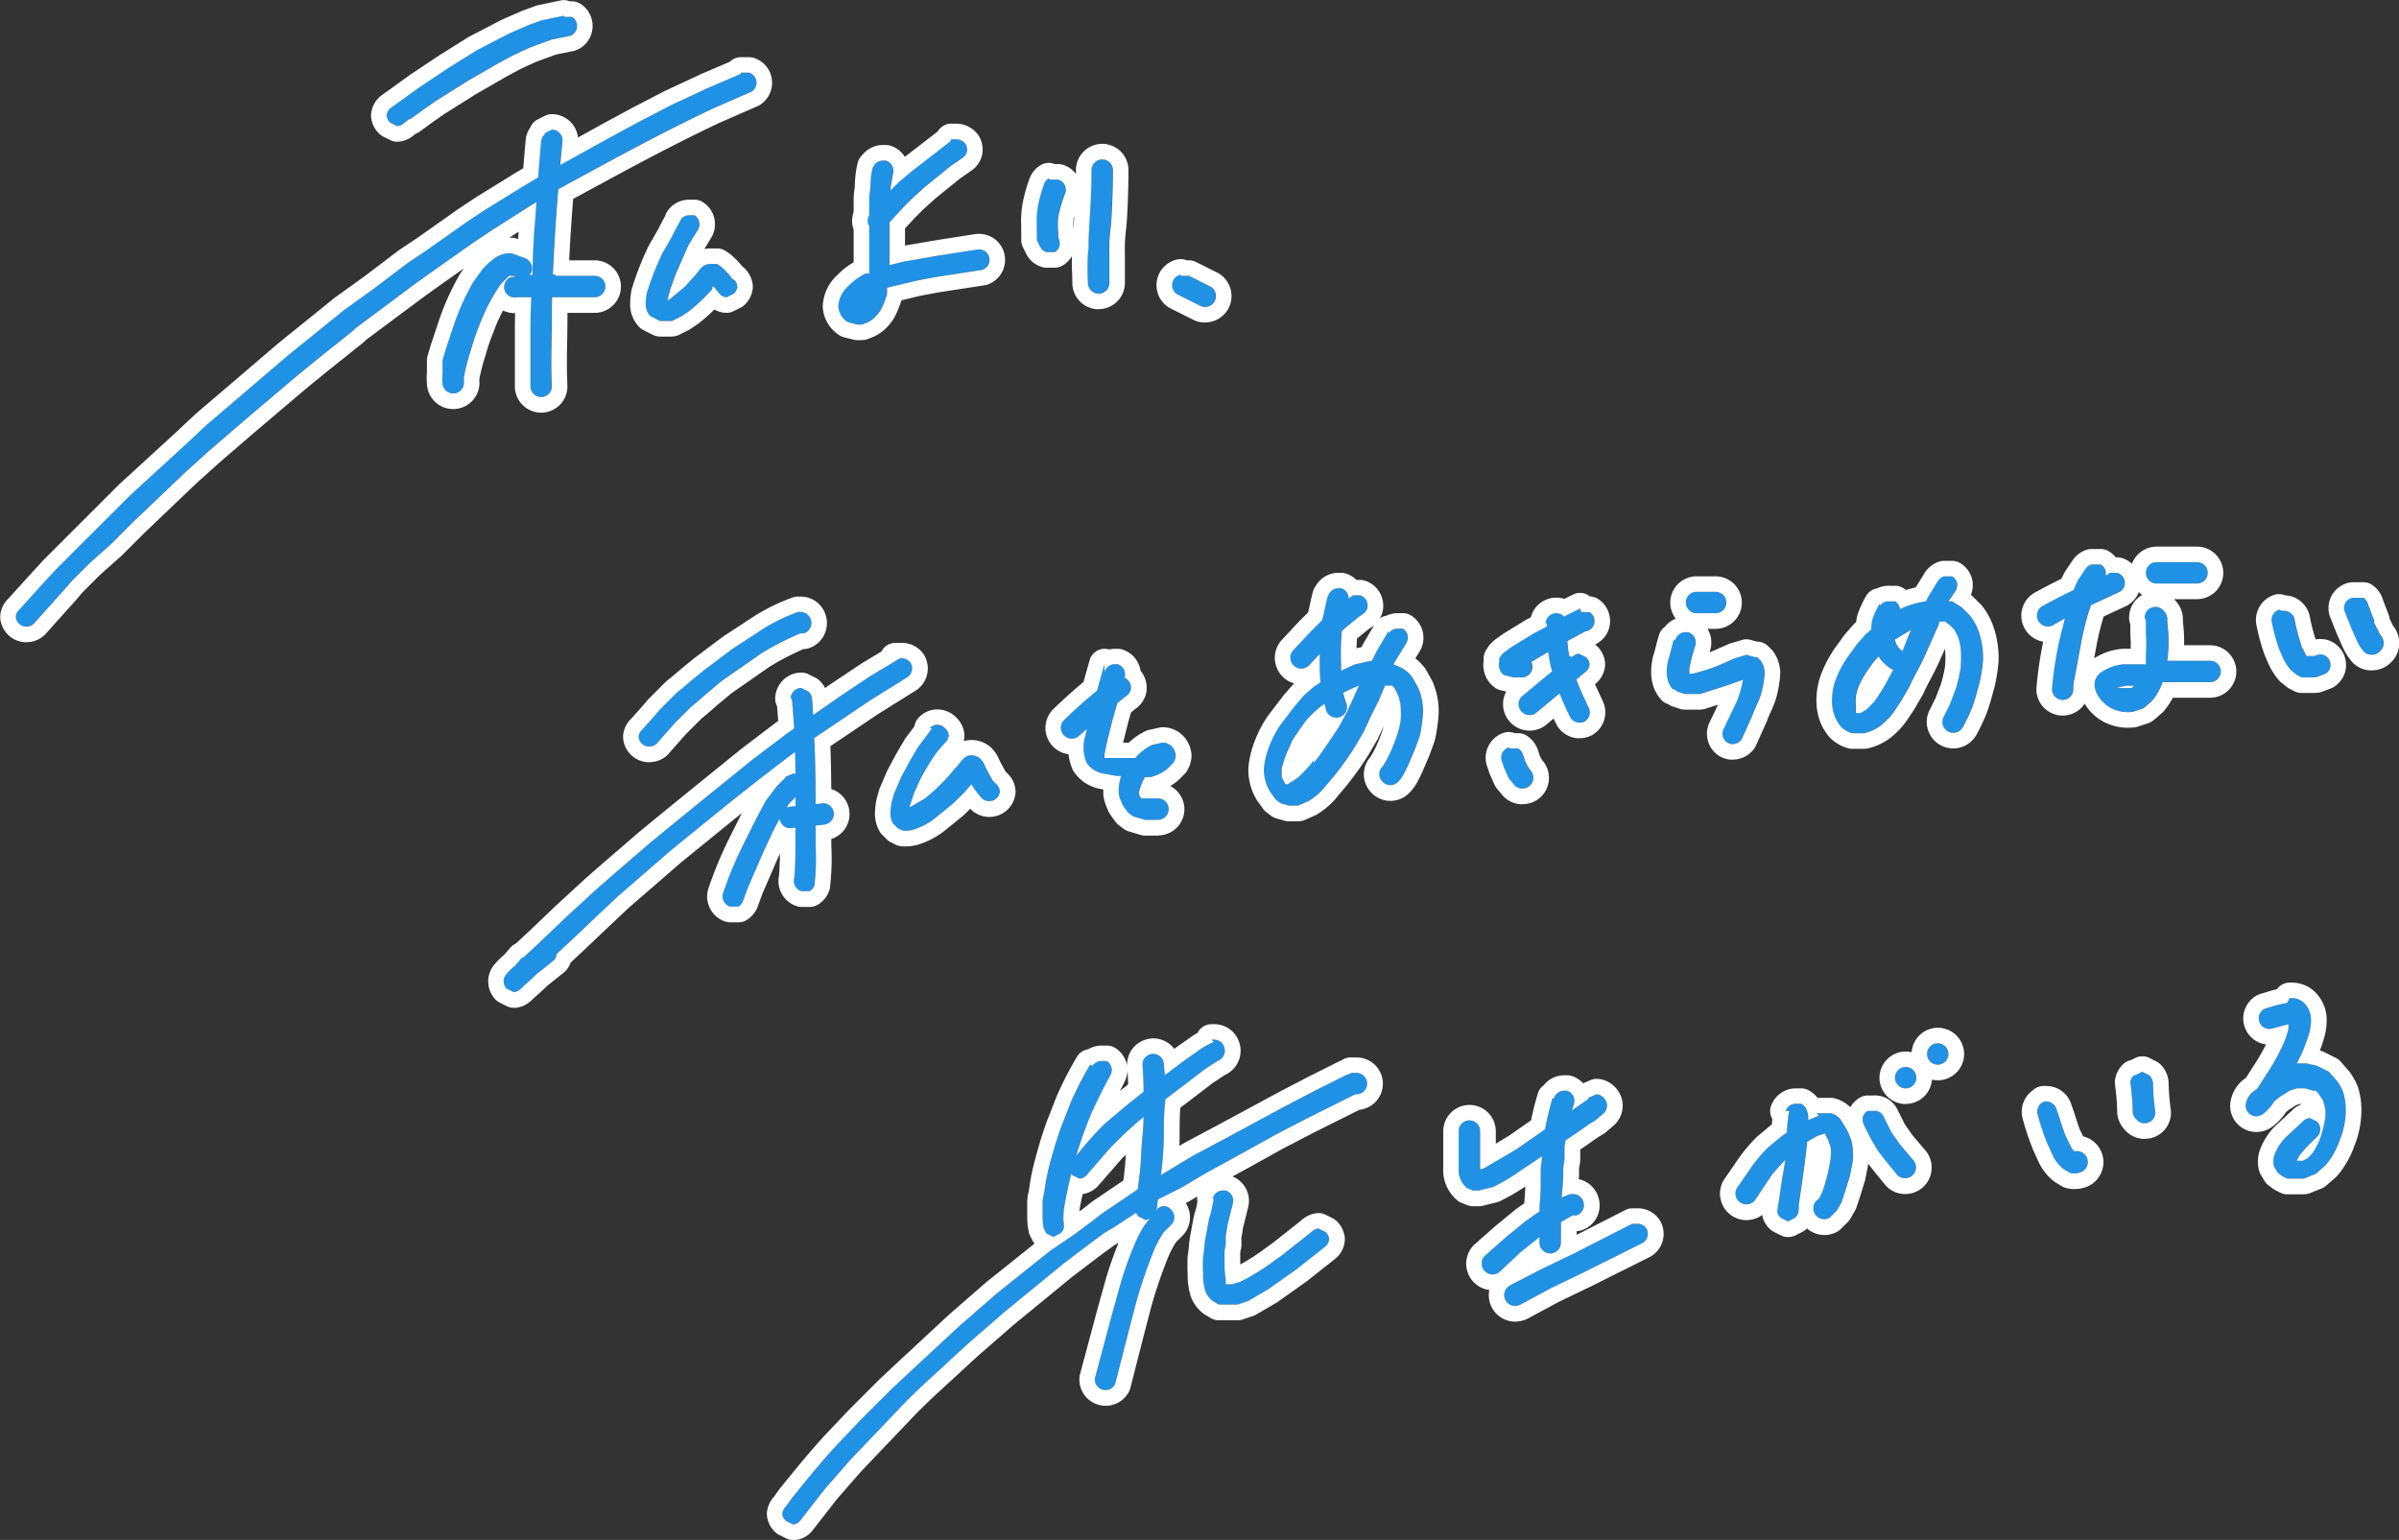
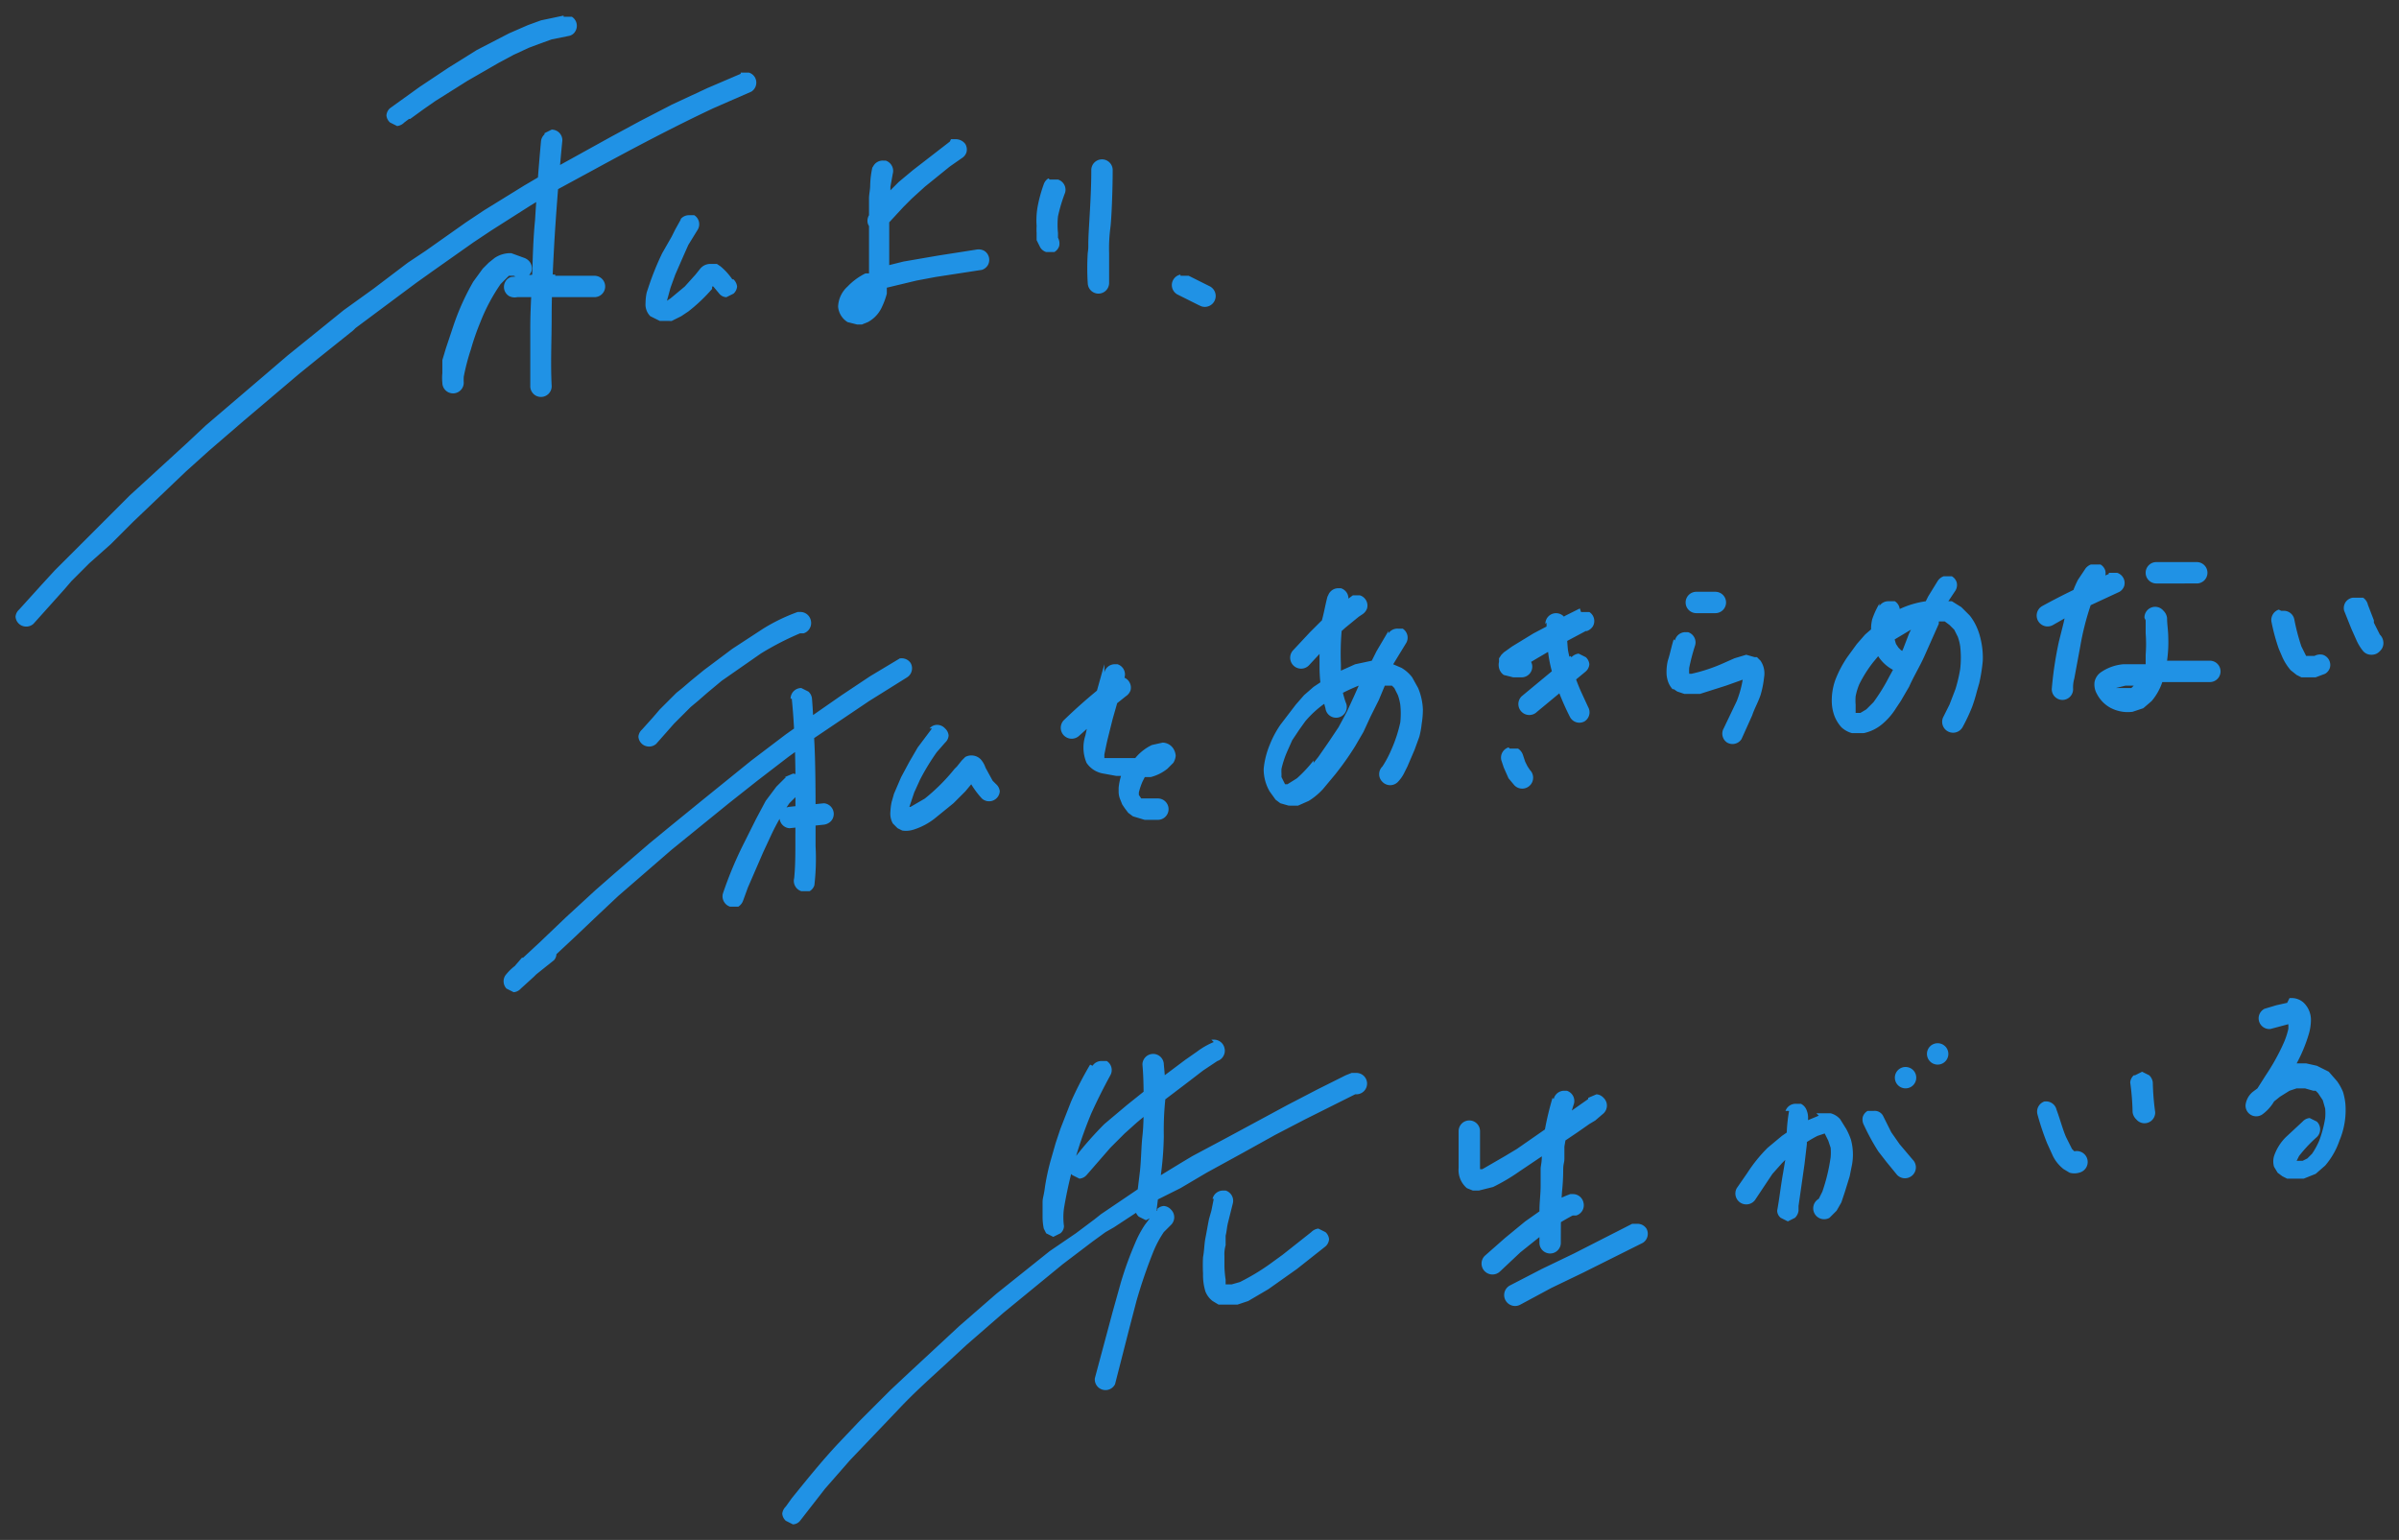
<svg xmlns="http://www.w3.org/2000/svg" width="462.203" height="296.721" viewBox="0 0 462.203 296.721">
  <rect x="0" y="0" width="462.203" height="296.721" fill="#333333" stroke="none" />
  <g transform="translate(-180 -487)">
    <path d="M-3265.6-6829.968a2.052,2.052,0,0,1-.688-1.373,2.294,2.294,0,0,1,.688-1.374l1.146-1.6c2.977-3.662,5.724-7.1,8.932-10.53l4.123-4.349,5.953-5.952,3.665-3.433,6.412-5.952,3.206-2.976,7.1-6.181,3.436-2.747,6.87-5.494,5.039-3.433,3.664-2.748,1.146-.916,7.1-4.807.015-.01.442-3.653c.229-2.288.229-4.578.459-6.638.133-1.2.189-2.4.212-3.65l-1.357,1.132-2.291,2.061-2.748,2.748-4.581,5.264a2.067,2.067,0,0,1-1.374.688l-1.375-.687a2.062,2.062,0,0,1-.216-.223q-.828,3.283-1.387,6.632a12.782,12.782,0,0,0,0,3.432,1.822,1.822,0,0,1-.686,1.374l-1.374.688-1.374-.688-.46-.915a11.647,11.647,0,0,1-.229-2.062v-2.976c0-.915.229-1.143.459-2.976a43.39,43.39,0,0,1,1.144-5.264l.917-3.2.917-2.747,2.06-5.266a69.121,69.121,0,0,1,3.666-7.1l.458.23a2.058,2.058,0,0,1,1.832-.916h.917a2.06,2.06,0,0,1,.687,2.747c-1.375,2.517-2.52,4.807-3.664,7.325a83.221,83.221,0,0,0-2.922,8.2,70.8,70.8,0,0,1,5.44-6.137l4.352-3.663,3.2-2.56c-.015-1.688-.062-3.457-.223-5.224a2.061,2.061,0,0,1,2.06-2.06,2.06,2.06,0,0,1,2.061,2.06c.064.638.127,1.33.182,2.04l3.941-2.955,2.291-1.6a14.686,14.686,0,0,1,3.206-1.831l-.459-.458h.459a2.062,2.062,0,0,1,2.061,1.6,2.059,2.059,0,0,1-.229,1.6,2.051,2.051,0,0,1-1.146.917l-2.749,1.831-2.977,2.29-4.3,3.264q-.022.326-.055.626a57.881,57.881,0,0,0-.229,6.411,60.461,60.461,0,0,1-.458,6.638l-.113.935,3.777-2.307,2.291-1.373,6.871-3.664,11.449-6.181,5.726-2.976,2.749-1.374,1.831-.916.917-.458,1.146-.458h.915a2.061,2.061,0,0,1,2.062,2.06,2.06,2.06,0,0,1-2.062,2.06h-.229l-9.618,4.808-5.726,2.977-6.183,3.433-7.1,3.892-5.04,2.976-4.344,2.17-.236,1.948a2.394,2.394,0,0,1-.053.282l.281-.282h-.229a2.067,2.067,0,0,1,1.374-.686,2.06,2.06,0,0,1,1.375.686,2.065,2.065,0,0,1,.636,1.488,2.056,2.056,0,0,1-.636,1.487l-1.375,1.375a20.839,20.839,0,0,0-2.061,3.892,98.084,98.084,0,0,0-3.206,9.385l-1.374,5.266-2.749,10.758a2.059,2.059,0,0,1-2.426,1.057,2.058,2.058,0,0,1-1.468-2.2l3.436-12.819,1.6-5.724a67.919,67.919,0,0,1,2.749-7.554,20.642,20.642,0,0,1,1.832-3.435l.961-1.281-.733.367-1.374-.687a2.056,2.056,0,0,1-.533-.745l-4.275,2.806-1.6.915-2.52,1.832-5.726,4.349-11.451,9.386-7.1,6.18-2.977,2.748c-3.435,3.2-6.87,6.179-10.076,9.614l-9.391,9.843-4.809,5.494-4.809,6.18a1.84,1.84,0,0,1-1.374.688Zm138.67-42.461a2.1,2.1,0,0,1,.8-2.863l6.185-3.2,6.184-2.976,11.22-5.723h.917a2.065,2.065,0,0,1,1.832.916,2.06,2.06,0,0,1-.686,2.747l-11.452,5.723-6.183,2.976-5.954,3.205a2.1,2.1,0,0,1-1.029.27A2.1,2.1,0,0,1-3126.927-6872.429Zm-55.309.8-1.144-.688a4.347,4.347,0,0,1-1.375-1.831,10.787,10.787,0,0,1-.459-3.434,31.031,31.031,0,0,1,0-3.2c.231-1.145.231-2.519.459-3.664s.458-2.519.687-3.662l.458-1.6.459-2.29h-.229a2.06,2.06,0,0,1,2.061-1.6h.457a2.06,2.06,0,0,1,1.375,2.518l-.915,3.662c-.229.916-.229,1.6-.459,2.519v1.831a6.353,6.353,0,0,0-.229,2.061v2.06a20.256,20.256,0,0,0,.229,2.519v.915h1.146l1.6-.457a42.12,42.12,0,0,0,5.726-3.434l2.52-1.832,5.5-4.349a2.29,2.29,0,0,1,1.373-.687l1.374.687a2.055,2.055,0,0,1,.688,1.373,2.053,2.053,0,0,1-.688,1.374l-5.5,4.349-5.5,3.892-3.894,2.288-2.061.688Zm51.3-6.411a2.106,2.106,0,0,1,0-2.977l3.895-3.433,3.892-3.2,2.749-1.939v-.123c0-1.6.229-3.2.229-4.806v-3.2c0-.678.225-1.135.23-2.472l-4.352,2.929a37.13,37.13,0,0,1-5.039,2.976l-2.749.688h-1.144l-1.146-.458a4.574,4.574,0,0,1-1.6-3.892v-7.1a2.059,2.059,0,0,1,2.06-2.061,2.061,2.061,0,0,1,2.062,2.061v7.325h.458l4.352-2.519,2.289-1.374,5.268-3.661.139-.1a58.424,58.424,0,0,1,1.463-6.083l.229.229a2.062,2.062,0,0,1,2.062-1.6h.458a2.062,2.062,0,0,1,1.375,2.518c-.135.4-.269.842-.4,1.293l3.146-2.209v-.229l1.6-.687a2.064,2.064,0,0,1,1.374.687,2.062,2.062,0,0,1,.634,1.489,2.063,2.063,0,0,1-.634,1.487l-1.6,1.374-1.146.687-2.291,1.6-2.32,1.562c-.066.392-.132.788-.2,1.186v2.29c0,.914-.23.914-.23,2.288a39.7,39.7,0,0,1-.229,4.12c-.027.379-.051.762-.072,1.146q.82-.382,1.675-.689h.459a2.062,2.062,0,0,1,2.061,1.6,2.059,2.059,0,0,1-1.374,2.519h-.687q-1.158.611-2.275,1.292c-.015,1.342-.015,2.677-.015,3.974a2.061,2.061,0,0,1-2.061,2.06,2.061,2.061,0,0,1-2.062-2.06v-1.1l-.229.181-3.434,2.747-3.894,3.662a2.1,2.1,0,0,1-1.489.616A2.1,2.1,0,0,1-3130.936-6878.04Zm57.026-10.3a1.831,1.831,0,0,1-.688-1.374c.459-2.517.688-4.806,1.146-7.323l.413-2.472-.641.641-1.832,2.06-3.206,4.807a2.1,2.1,0,0,1-2.863.8,2.1,2.1,0,0,1-.8-2.861l2.061-2.976a28.711,28.711,0,0,1,3.894-4.809l2.749-2.288.923-.639a30.839,30.839,0,0,1,.451-4.168H-3073a2.064,2.064,0,0,1,2.062-1.374h.915a2.283,2.283,0,0,1,1.146,1.374,3.617,3.617,0,0,1,.229,1.372c0,.141-.005.276-.014.408l2.077-.865-.459-.458h2.749a3.669,3.669,0,0,1,1.833,1.145l1.144,1.832a13.6,13.6,0,0,1,.917,2.06,10.962,10.962,0,0,1,.229,4.808l-.458,2.289-.917,2.975-.686,2.06-.917,1.6-1.374,1.372a2.1,2.1,0,0,1-2.863-.8,2.1,2.1,0,0,1,.8-2.862l.687-1.374a35.123,35.123,0,0,0,1.6-6.637,10.839,10.839,0,0,0,0-1.833l-.458-1.372-.687-1.374-1.375.458a22.037,22.037,0,0,0-2.062,1.189v.413l-.458,3.892-1.145,8.011v.914a2.285,2.285,0,0,1-.687,1.374l-1.374.688Zm97.561-7.552-.917-.458-.915-.687-.688-1.145a3.684,3.684,0,0,1,0-2.06,9.4,9.4,0,0,1,2.291-3.664l3.206-2.976a2.06,2.06,0,0,1,1.374-.687l1.375.687a2.061,2.061,0,0,1,.636,1.488,2.063,2.063,0,0,1-.636,1.488,26.886,26.886,0,0,0-3.435,3.664l-.459.915h1.146l.917-.457.915-.917a14.545,14.545,0,0,0,1.375-2.517,22.24,22.24,0,0,0,1.146-4.35,10.159,10.159,0,0,0,0-1.832l-.458-1.6-.917-1.374-.458-.457h-.458l-1.6-.458h-1.6l-1.375.458-1.832,1.145-1.144.915a8.232,8.232,0,0,1-2.291,2.519,2.063,2.063,0,0,1-2.171.078,2.058,2.058,0,0,1-1.034-1.91,3.89,3.89,0,0,1,1.374-2.519l.915-.686,1.6-2.519a41.3,41.3,0,0,0,3.436-6.18,14.894,14.894,0,0,0,.915-2.747,7.359,7.359,0,0,0,0-.917l-3.435.917a2.062,2.062,0,0,1-2.2-1.467,2.058,2.058,0,0,1,1.057-2.425l2.291-.686,2.06-.458.458-.916h.231a3.432,3.432,0,0,1,2.518.916,4.578,4.578,0,0,1,1.374,3.2,9.79,9.79,0,0,1-.458,2.976,29.359,29.359,0,0,1-2.291,5.493h1.833l2.061.458,2.291,1.144,1.6,1.833a10.307,10.307,0,0,1,1.144,2.059,12.193,12.193,0,0,1,.459,2.29,15.118,15.118,0,0,1-1.146,7.1,14.679,14.679,0,0,1-2.749,4.807l-1.832,1.6-2.291.916Zm-75.117-.687-2.061-2.519-1.6-2.06a43.7,43.7,0,0,1-2.749-5.038,2.273,2.273,0,0,1-.229-1.6,2.061,2.061,0,0,1,.915-1.145h1.146a1.833,1.833,0,0,1,1.832.917l1.6,3.2,1.6,2.29,2.52,2.976a2.1,2.1,0,0,1,0,2.976,2.1,2.1,0,0,1-1.488.616A2.1,2.1,0,0,1-3051.467-6896.581Zm33.208-.458-1.146-.687a7.328,7.328,0,0,1-2.062-2.517l-1.144-2.519a51.665,51.665,0,0,1-1.833-5.495,2.063,2.063,0,0,1,1.375-2.519h.229a2.063,2.063,0,0,1,2.063,1.6c.686,1.832,1.145,3.664,1.831,5.266l1.146,2.29.457.457a2.111,2.111,0,0,1,2.52,1.6,2.111,2.111,0,0,1-1.6,2.519,3.2,3.2,0,0,1-.917.134A3.183,3.183,0,0,1-3018.258-6897.038Zm12.824-10.3a2.288,2.288,0,0,1-.687-1.373,48.271,48.271,0,0,0-.458-5.723,2.058,2.058,0,0,1,.686-1.374h.229l1.375-.687,1.374.688a2.285,2.285,0,0,1,.688,1.374,48.289,48.289,0,0,0,.458,5.723,2.061,2.061,0,0,1-1.336,2.009,2.058,2.058,0,0,1-.723.132A2.062,2.062,0,0,1-3005.435-6907.34Zm-46.49-8.012a2.059,2.059,0,0,1,2.061-2.06,2.059,2.059,0,0,1,2.061,2.06,2.059,2.059,0,0,1-2.061,2.06A2.059,2.059,0,0,1-3051.924-6915.352Zm6.183-4.578a2.059,2.059,0,0,1,2.061-2.06,2.061,2.061,0,0,1,2.062,2.06,2.061,2.061,0,0,1-2.062,2.06A2.059,2.059,0,0,1-3045.741-6919.93Zm-273.676-12.589a2.061,2.061,0,0,1-.229-2.518,9.812,9.812,0,0,1,1.832-1.831l1.374-1.6h.229l3.208-2.976,5.038-4.808,5.726-5.265,3.664-3.206,6.642-5.722,3.892-3.2,6.185-5.038,4.81-3.892,4.809-3.891,6.642-5.037,1.582-1.121c-.1-1.916-.245-3.832-.437-5.747h-.23a2.062,2.062,0,0,1,2.062-2.061l1.375.688a2.059,2.059,0,0,1,.687,1.372c.1,1.191.155,2.125.206,3.155l.251-.178,5.268-3.664,5.5-3.662,5.726-3.435h.229a2.066,2.066,0,0,1,1.832.916,2.06,2.06,0,0,1-.686,2.748l-7.329,4.578-10.536,7.1-.044.032q.021.42.045.883c.191,3.641.223,8.887.228,11.841l1.6-.166a2.059,2.059,0,0,1,1.756,1.291,2.059,2.059,0,0,1-.381,2.144,2.3,2.3,0,0,1-1.375.686l-1.6.167v3.954a44.309,44.309,0,0,1-.229,7.554,2.064,2.064,0,0,1-.917,1.145h-1.6a2.059,2.059,0,0,1-1.145-.916,2.063,2.063,0,0,1-.229-1.6c.229-2.29.229-4.807.229-7.1q0-1.318.005-2.636l-1.151.119a2.066,2.066,0,0,1-1.757-1.29,2.05,2.05,0,0,1-.132-.523q-.831,1.448-1.545,2.957l-1.6,3.435-2.977,6.866-.917,2.519a2.287,2.287,0,0,1-.915,1.145h-1.6a2.052,2.052,0,0,1-1.146-.916,2.056,2.056,0,0,1-.229-1.6,74.237,74.237,0,0,1,4.121-9.843l2.291-4.578,1.831-3.434,2.061-2.747,1.833-1.831h-.229l1.6-.687a2,2,0,0,1,.466.094q-.021-2.123-.076-4.248l-1.307.95-5.954,4.578-5.5,4.35-10.992,8.927-10.306,8.928-3.894,3.662-4.58,4.35-3.435,3.205a1.827,1.827,0,0,1-.459,1.145l-3.435,2.747-.458.458-2.519,2.29a2.059,2.059,0,0,1-1.375.686Zm55.423-36.626-.917.915q-.283.411-.558.829a2.318,2.318,0,0,1,.558-.141l1.167-.121q0-.868,0-1.735Zm20.84,6.181-.917-.458-.915-.917a3.878,3.878,0,0,1-.459-2.288,11.22,11.22,0,0,1,.23-1.833l.458-1.6,1.374-3.2,1.6-2.976,1.6-2.747,2.749-3.662h-.458a1.833,1.833,0,0,1,1.374-.688,2.068,2.068,0,0,1,1.6.688,2.061,2.061,0,0,1,.686,1.374,2.061,2.061,0,0,1-.686,1.372l-1.6,1.833a44.7,44.7,0,0,0-3.208,5.264l-1.144,2.519-.917,2.747h.229l2.749-1.6a37.217,37.217,0,0,0,5.726-5.723l.458-.458.917-1.145.686-.687a2.521,2.521,0,0,1,2.978.459,4.608,4.608,0,0,1,.917,1.6l1.374,2.517.687.688a2.054,2.054,0,0,1,.688,1.374,2.065,2.065,0,0,1-1.289,1.757,2.068,2.068,0,0,1-2.147-.383,16.846,16.846,0,0,1-2.061-2.747l-1.145,1.374-2.289,2.289-3.666,2.976a12.777,12.777,0,0,1-3.892,2.061,5.05,5.05,0,0,1-1.635.271A5.087,5.087,0,0,1-3243.154-6962.965Zm46.72-2.059-2.291-.688-.917-.686-.686-.917-.458-.686-.459-1.146a4.173,4.173,0,0,1-.229-1.145v-.917a11.775,11.775,0,0,1,.459-2.288h-.917l-2.52-.459a4.81,4.81,0,0,1-3.206-2.06,7.562,7.562,0,0,1-.229-5.265c.093-.417.185-.843.28-1.275l-1.425,1.275a2.105,2.105,0,0,1-2.978,0,2.105,2.105,0,0,1,0-2.976q3.061-2.963,6.354-5.667l1.432-5.093v1.6a2.064,2.064,0,0,1,2.062-1.6h.458a2.06,2.06,0,0,1,1.374,2.519l-.023.079a2.057,2.057,0,0,1,.94.836,2.064,2.064,0,0,1,.229,1.6,2.279,2.279,0,0,1-.917,1.145l-1.144.916-.511.409-.865,3.025-.915,3.664c-.229.915-.458,2.06-.688,3.2v.687h5.954a9.394,9.394,0,0,1,3.208-2.517l2.061-.459a2.519,2.519,0,0,1,2.061,1.145,2.992,2.992,0,0,1,.459,1.374,2.986,2.986,0,0,1-.459,1.374l-1.144,1.145a8.492,8.492,0,0,1-3.208,1.6h-1.144l-.459.916a12.809,12.809,0,0,0-.686,2.06v.458l.458.687h3.206a2.061,2.061,0,0,1,2.062,2.06,2.062,2.062,0,0,1-2.062,2.062Zm27.711-2.748-1.6-.458-.915-.686-1.146-1.6a8.472,8.472,0,0,1-1.145-4.349,16.05,16.05,0,0,1,1.145-4.578,19.486,19.486,0,0,1,2.061-3.893l2.977-3.892,1.6-1.831,1.832-1.6,1.305-.87a28.622,28.622,0,0,1-.16-3.022V-6997l-2.062,2.22a2.1,2.1,0,0,1-2.978,0,2.106,2.106,0,0,1,0-2.976l3.206-3.434,1.146-1.145.917-.915.224-.2c0-.009,0-.018,0-.026.458-1.6.686-3.2,1.146-4.807v.229a2.06,2.06,0,0,1,2.061-1.6h.457a2.061,2.061,0,0,1,1.45,2l.841-.63h1.375a2.062,2.062,0,0,1,1.374,2.519,2.3,2.3,0,0,1-.917,1.146l-.687.457-2.52,2.06-.774.688a51.319,51.319,0,0,0-.143,6.409c0,.412,0,.823,0,1.235l2.744-1.235,3.206-.685.917-1.833,2.291-3.89v.457a2.06,2.06,0,0,1,1.832-.914h.915a2.058,2.058,0,0,1,.688,2.745l-2.52,4.121,1.6.688a7.08,7.08,0,0,1,2.063,1.831l1.144,2.059a11.88,11.88,0,0,1,.917,4.121,17.074,17.074,0,0,1-.229,2.747,16.69,16.69,0,0,1-.458,2.519l-.917,2.518-1.375,3.206-.686,1.372a6.933,6.933,0,0,1-1.146,1.6,2.065,2.065,0,0,1-1.489.634,2.061,2.061,0,0,1-1.489-.634,2.059,2.059,0,0,1-.636-1.489,2.053,2.053,0,0,1,.636-1.486,20.374,20.374,0,0,0,1.6-2.978,27,27,0,0,0,1.832-5.493,16.029,16.029,0,0,0,0-3.435,9.809,9.809,0,0,0-.458-1.831l-.688-1.374-.458-.457h-1.375l-1.145,2.748-1.6,3.2-1.374,2.976-1.6,2.748a56.423,56.423,0,0,1-3.892,5.495l-2.291,2.748a12.835,12.835,0,0,1-2.749,2.288l-2.061.916Zm6.641-19.459a19.946,19.946,0,0,0-3.435,3.207l-1.145,1.6-1.375,2.06-.917,2.059a18.758,18.758,0,0,0-1.144,3.435,6.647,6.647,0,0,0,0,.915v.688l.687,1.374h.457l1.833-1.145a26.629,26.629,0,0,0,3.206-3.433v.458l.915-1.145,2.062-2.976,1.832-2.747,1.6-2.976,1.374-2.977.917-2.06q-1.559.621-3.051,1.386.223.921.531,1.818a2.062,2.062,0,0,1-.27,2.25,2.061,2.061,0,0,1-2.177.639,2.058,2.058,0,0,1-1.447-1.744q-.122-.418-.231-.841Zm36.871,15.567-1.145-1.374-.915-2.06-.459-1.374a2.063,2.063,0,0,1,1.375-2.518l.23.229h1.6a2.3,2.3,0,0,1,.917,1.145l.458,1.374.459.916.458.686a2.105,2.105,0,0,1,0,2.976,2.1,2.1,0,0,1-1.488.616A2.1,2.1,0,0,1-3125.21-6971.664Zm-167.495-7.629a2.06,2.06,0,0,1-1.29-1.756,2.057,2.057,0,0,1,.687-1.373l2.06-2.291,1.375-1.6,3.208-3.205,1.143-.916,1.6-1.374,2.52-2.06,5.5-4.121,5.955-3.89a35.4,35.4,0,0,1,6.641-3.207h.459a2.06,2.06,0,0,1,2.061,1.6,2.062,2.062,0,0,1-.229,1.6,2.058,2.058,0,0,1-1.146.914h-.687a55.786,55.786,0,0,0-7.557,3.893l-7.559,5.264-1.373,1.145-1.374,1.145-1.833,1.6-1.375,1.146-1.832,1.83-1.374,1.374-3.435,3.893a2.068,2.068,0,0,1-1.382.529A2.059,2.059,0,0,1-3292.705-6979.293Zm208.489-.613a2.059,2.059,0,0,1-.688-2.746l2.52-5.266a20.311,20.311,0,0,0,1.146-4.121l-3.206,1.145-5.04,1.6h-2.977l-1.374-.457-.687-.459h-.229a4.325,4.325,0,0,1-.917-1.6,5.872,5.872,0,0,1-.229-1.143,9.629,9.629,0,0,1,.229-2.747c.457-1.374.688-2.748,1.146-4.122l.229.229a2.061,2.061,0,0,1,2.06-1.6h.459a2.064,2.064,0,0,1,1.374,2.519,40.071,40.071,0,0,0-1.146,4.35,8.425,8.425,0,0,0,0,1.143h.458a32.155,32.155,0,0,0,6.183-2.06l2.062-.916,2.29-.687,1.6.458h.459l.687.688a4.341,4.341,0,0,1,.688,3.2,18.388,18.388,0,0,1-.687,3.433c-.458,1.373-1.146,2.518-1.6,3.892l-2.061,4.579a2.061,2.061,0,0,1-1.739.951A2.046,2.046,0,0,1-3084.216-6979.906Zm24.046-1.831a4.8,4.8,0,0,1-2.06-1.145,7.059,7.059,0,0,1-1.375-2.289,8.223,8.223,0,0,1-.459-2.29,11.7,11.7,0,0,1,.688-4.578,21.705,21.705,0,0,1,2.291-4.35l1.832-2.518,1.6-1.831,1.148-1c0-.05,0-.1,0-.147a7.509,7.509,0,0,1,.229-1.833,16.121,16.121,0,0,1,1.374-2.976v.459a2.057,2.057,0,0,1,1.832-.917h1.146a2.054,2.054,0,0,1,.937,1.492,17.89,17.89,0,0,1,5.017-1.492l.458-.916,1.832-2.976a2.3,2.3,0,0,1,1.146-.915h1.6a2.059,2.059,0,0,1,.917,1.145,2.066,2.066,0,0,1-.229,1.6l-1.374,2.059h.686l1.832,1.146,1.6,1.6a10.237,10.237,0,0,1,1.372,2.291,11.888,11.888,0,0,1,.688,2.06,15.375,15.375,0,0,1,.458,4.35,31.566,31.566,0,0,1-.686,4.349l-.459,1.6a29.425,29.425,0,0,1-.915,2.976,34.247,34.247,0,0,1-1.832,3.891,2.1,2.1,0,0,1-2.863.8,2.1,2.1,0,0,1-.8-2.862l1.146-2.29,1.145-2.976a29.842,29.842,0,0,0,.916-3.89,19.873,19.873,0,0,0,0-4.35,10.263,10.263,0,0,0-.458-1.83l-.688-1.374-.915-.917-.917-.686h-1.146v.457l-2.747,6.18c-.917,2.06-2.062,3.893-2.977,5.952l-1.6,2.747-.915,1.374a12.573,12.573,0,0,1-2.292,2.748,8.23,8.23,0,0,1-3.892,2.06Zm4.123-13.734a24.46,24.46,0,0,0-2.748,4.35,11.842,11.842,0,0,0-.687,2.288,9.86,9.86,0,0,0,0,1.6v1.6h.915l1.146-.687,1.374-1.374a36.359,36.359,0,0,0,2.977-4.806l.786-1.44a7.559,7.559,0,0,1-2.853-2.627Zm4.352-3.435.457.688.458.458.271.18.189-.409,1.146-2.976.359-.717-3.107,1.862-.037.03Q-3051.848-6999.342-3051.7-6998.906Zm-62.751,14.193a50.567,50.567,0,0,1-2.117-4.7l-4.3,3.561a2.1,2.1,0,0,1-2.977,0,2.1,2.1,0,0,1,0-2.977l5.832-4.833a25.65,25.65,0,0,1-.729-3.731l-2.125,1.239-1.146.688a2.025,2.025,0,0,1,.229.915,2.061,2.061,0,0,1-2.061,2.062h-1.6l-1.832-.459a2.277,2.277,0,0,1-.917-1.371,2.508,2.508,0,0,1,0-1.146v-.687l.458-.687.459-.458,1.6-1.144,4.123-2.519,2.519-1.324c0-.249,0-.495,0-.735l-.229.228a2.061,2.061,0,0,1,2.061-2.061,2.055,2.055,0,0,1,1.512.66l.322-.2,2.748-1.373.229.686h1.6a2.059,2.059,0,0,1,.687,2.747,2.283,2.283,0,0,1-1.144.916h-.23l-3.435,1.831-.141.08q.055.877.141,1.751.126.65.275,1.3l.183-.152.229.229a2.3,2.3,0,0,1,1.375-.686l1.374.686a2.06,2.06,0,0,1,.688,1.374,2.059,2.059,0,0,1-.688,1.374l-1.863,1.544q.434,1.189.949,2.348l1.374,2.976a2.062,2.062,0,0,1-.688,2.747,2.058,2.058,0,0,1-1.008.265A2.063,2.063,0,0,1-3114.447-6984.713Zm104.2-1.831a6.409,6.409,0,0,1-2.748-2.747,3.666,3.666,0,0,1-.458-2.29,2.983,2.983,0,0,1,1.146-1.831,8.945,8.945,0,0,1,4.352-1.6h4.351v-1.831a26.748,26.748,0,0,0,0-4.121v-2.516l-.23-.46a2.06,2.06,0,0,1,1.336-2.009,2.061,2.061,0,0,1,2.329.635,2.3,2.3,0,0,1,.687,1.374c0,1.145.23,2.519.23,3.662a25.435,25.435,0,0,1-.23,4.58h8.245a2.059,2.059,0,0,1,2.061,2.059,2.059,2.059,0,0,1-2.061,2.06h-9.16a11,11,0,0,1-2.062,3.663l-1.6,1.374-2.061.687a7.123,7.123,0,0,1-.949.063A7.093,7.093,0,0,1-3010.244-6986.544Zm.917-3.892h2.977l.458-.457h-1.6Zm-12.368.229a70.958,70.958,0,0,1,1.374-9.156l.917-3.661q.087-.414.184-.825l-2.247,1.282a2.1,2.1,0,0,1-2.862-.8,2.1,2.1,0,0,1,.8-2.86q2.969-1.627,6.014-3.1a19.244,19.244,0,0,1,.857-1.934l1.375-2.06a2.29,2.29,0,0,1,1.144-.916h1.833a2.054,2.054,0,0,1,.915,1.145,2.057,2.057,0,0,1,.024.967l.664-.281v-.228h1.6a2.062,2.062,0,0,1,1.374,2.518,2.074,2.074,0,0,1-.917,1.146l-5.545,2.573a52.491,52.491,0,0,0-2.013,7.956l-1.146,6.18a6.349,6.349,0,0,0-.229,2.06,2.061,2.061,0,0,1-2.061,2.062A2.062,2.062,0,0,1-3021.695-6990.207Zm48.094-2.288-.917-.457-1.146-.917a10.3,10.3,0,0,1-1.6-2.519l-.686-1.6a36.987,36.987,0,0,1-1.375-5.035,2.061,2.061,0,0,1,.229-1.6,2.057,2.057,0,0,1,1.146-.917l.458.229h.458a2.062,2.062,0,0,1,2.062,1.6,40.488,40.488,0,0,0,1.375,5.266l.915,1.831h1.6a2.3,2.3,0,0,1,1.6-.229,2.062,2.062,0,0,1,1.373,2.52,2.062,2.062,0,0,1-.915,1.143l-1.832.688Zm13.511-4.35a2.053,2.053,0,0,1-1.6-.687,9.352,9.352,0,0,1-1.375-2.288l-.917-2.059-1.373-3.436a2.049,2.049,0,0,1,.229-1.6,2.051,2.051,0,0,1,1.374-.915h2.061a2.281,2.281,0,0,1,.915,1.374l1.145,2.976v.457l1.146,2.288v0a2.286,2.286,0,0,1,.688,1.6,2.051,2.051,0,0,1-.688,1.6,2.058,2.058,0,0,1-1.538.689Zm-452.622-5.568a2.062,2.062,0,0,1-1.289-1.757,2.056,2.056,0,0,1,.688-1.374l4.351-4.806,2.518-2.747,10.763-10.759,3.665-3.664,5.5-5.035,5.5-5.038,3.664-3.433,10.992-9.386,4.811-4.121,5.954-4.807,4.809-3.892,5.726-4.121,6.64-5.036,3.437-2.29,7.786-5.495,3.435-2.288,7.788-4.808,2.624-1.543q.268-3.464.582-6.927a2.058,2.058,0,0,1,.687-1.374v-.229l1.374-.687a2.061,2.061,0,0,1,2.063,2.06c-.15,1.491-.3,3.1-.444,4.754l9.833-5.441,5.5-2.976,6.183-3.2,6.871-3.2,6.412-2.748v-.229h1.6a2.054,2.054,0,0,1,1.146.916,2.059,2.059,0,0,1-.688,2.746l-7.329,3.2c-7.786,3.664-15.572,7.784-23.129,11.905l-6.785,3.682c-.353,4.445-.64,8.671-.773,11.2-.092,1.749-.185,3.5-.262,5.263h.492v.229h7.557a2.061,2.061,0,0,1,2.061,2.062,2.059,2.059,0,0,1-2.061,2.06h-8.2q-.043,1.81-.046,3.661c0,4.58-.229,8.929,0,13.508a2.06,2.06,0,0,1-2.061,2.059,2.061,2.061,0,0,1-2.062-2.059v-9.844c0-2.5,0-3.676.174-7.325h-2.692a2.3,2.3,0,0,1-1.6-.229,2.06,2.06,0,0,1-.688-2.747,1.84,1.84,0,0,1,1.146-.917l.833-.087-.376-.142h-.915l-1.6,1.6a35.777,35.777,0,0,0-3.893,7.325,47.768,47.768,0,0,0-1.831,5.266,41.66,41.66,0,0,0-1.375,5.266,9.506,9.506,0,0,0,0,1.144,2.063,2.063,0,0,1-2.062,2.062,2.061,2.061,0,0,1-2.061-2.062,9.178,9.178,0,0,1,0-1.831v-2.518l.686-2.288q.688-2.061,1.375-4.121a47,47,0,0,1,3.894-8.7l1.832-2.517,1.145-1.145,1.146-.916a5.481,5.481,0,0,1,2.748-.915h.458l2.52.915a2.279,2.279,0,0,1,1.144.916,2.061,2.061,0,0,1,.23,1.6,2.093,2.093,0,0,1-.463.783l.593-.062c.123-3.522.2-7.043.556-10.564q.1-1.72.221-3.442l-1.137.694-7.558,4.809-3.435,2.289-7.786,5.495-3.208,2.287-11.678,8.7-.459.458-6.869,5.493-3.666,2.976-10.534,8.927-6.643,5.723-4.58,4.122-10.077,9.614-4.352,4.35-4.121,3.662-3.437,3.434-1.374,1.6-5.954,6.639a2.056,2.056,0,0,1-1.38.53A2.079,2.079,0,0,1-3412.711-7002.413Zm322.541-2.444a2.061,2.061,0,0,1-2.062-2.06,2.06,2.06,0,0,1,2.062-2.059h3.664a2.06,2.06,0,0,1,2.063,2.059,2.061,2.061,0,0,1-2.062,2.06Zm88.629-5.721a2.062,2.062,0,0,1-2.062-2.062,2.061,2.061,0,0,1,2.062-2.06h7.786a2.06,2.06,0,0,1,2.061,2.06,2.061,2.061,0,0,1-2.061,2.062Zm-250.315-49.9-1.832-.459a3.888,3.888,0,0,1-1.832-2.976,5.486,5.486,0,0,1,1.832-3.89,12.137,12.137,0,0,1,3.435-2.519h.688v-9.129a2.062,2.062,0,0,1-.23-.484,2.061,2.061,0,0,1,.23-1.6v-3.2c0-.915.229-1.6.229-2.747a17.7,17.7,0,0,1,.458-3.433v.229a2.065,2.065,0,0,1,2.062-1.374h.458a2.064,2.064,0,0,1,1.146.917,2.06,2.06,0,0,1,.229,1.6l-.459,2.518v.686l1.6-1.6,2.747-2.289,7.1-5.494.229-.459h.917a2.288,2.288,0,0,1,1.832.917,2.053,2.053,0,0,1,.229,1.6,2.059,2.059,0,0,1-.915,1.145l-2.292,1.6-4.809,3.892-2.52,2.288-1.6,1.6-2.749,2.976v8.242l2.749-.687,6.643-1.145,7.328-1.145a2.292,2.292,0,0,1,1.6.229,2.059,2.059,0,0,1,.687,2.748,2.056,2.056,0,0,1-1.146.914l-8.932,1.374-3.664.688-5.726,1.374v1.145a14.11,14.11,0,0,1-.917,2.516,6.172,6.172,0,0,1-2.747,2.976l-1.146.459Zm-38.017-.688-1.832-.914a3.2,3.2,0,0,1-.916-2.519,10.206,10.206,0,0,1,.229-2.062l.458-1.374a53.954,53.954,0,0,1,2.52-6.18l1.832-3.2.686-1.374,1.146-2.059-.229.229a2.065,2.065,0,0,1,1.832-.917h.917a2.059,2.059,0,0,1,.687,2.747l-1.832,2.976-.917,2.062-1.6,3.661-.915,2.519-.688,2.519.688-.459,2.749-2.288,2.061-2.291.917-1.143a2.506,2.506,0,0,1,1.832-.917h1.374l.686.458a12.357,12.357,0,0,1,2.291,2.519h.229a2.28,2.28,0,0,1,.686,1.374,2.064,2.064,0,0,1-.686,1.374l-1.374.686a1.83,1.83,0,0,1-1.375-.686l-1.146-1.374h-.229v.458a32.035,32.035,0,0,1-4.581,4.349l-1.374.917-1.832.914Zm103.974-2.976-4.123-2.059a2.063,2.063,0,0,1-1.185-2.113,2.064,2.064,0,0,1,1.643-1.779v.229h1.6l4.121,2.062a2.1,2.1,0,0,1,.8,2.861,2.1,2.1,0,0,1-1.833,1.071A2.085,2.085,0,0,1-3185.9-7064.146Zm-21.528-4.349a47.542,47.542,0,0,1,0-5.723c.229-1.6,0-.915.229-4.806s.459-7.554.459-11.218a2.06,2.06,0,0,1,2.06-2.06,2.062,2.062,0,0,1,2.062,2.06c0,3.892-.23,9.616-.458,11.218a30.7,30.7,0,0,0-.229,4.806v5.723a2.061,2.061,0,0,1-2.061,2.062A2.062,2.062,0,0,1-3207.427-7068.5Zm-8.015-5.952a2.053,2.053,0,0,1-1.146-.914l-.686-1.374v-1.373a11.316,11.316,0,0,1,0-1.374,15.231,15.231,0,0,1,.229-3.893,27.719,27.719,0,0,1,1.143-4.121,2.066,2.066,0,0,1,.917-1.144l.229.229h1.6a2.058,2.058,0,0,1,1.375,2.517,30.584,30.584,0,0,0-1.375,4.58,15.764,15.764,0,0,0,0,3.205v.914a2.273,2.273,0,0,1,.229,1.6,2.057,2.057,0,0,1-.915,1.145ZM-3341.86-7099.4a2.064,2.064,0,0,1-.688-1.374,2.072,2.072,0,0,1,.688-1.374l5.726-4.119,5.5-3.664,5.5-3.433,6.183-3.2,3.665-1.6,2.52-.916,4.352-.916v.23h1.6a2.057,2.057,0,0,1,.686,2.746,1.823,1.823,0,0,1-1.146.916l-3.435.688-2.52.915-1.831.687-2.978,1.374-2.977,1.6-5.955,3.433-6.184,3.89-2.291,1.6-2.518,1.831h-.231l-.915.686a2.293,2.293,0,0,1-1.375.688Z" transform="translate(3597 7610)" fill="#2092e5" />
-     <path d="M-3264.223-6829.279a1.84,1.84,0,0,0,1.374-.688l4.809-6.18,4.809-5.494,9.391-9.843c3.206-3.435,6.641-6.411,10.076-9.614l2.977-2.748,7.1-6.18,11.451-9.386,5.726-4.349,2.52-1.832,1.6-.915,4.275-2.806a2.056,2.056,0,0,0,.533.745l1.374.688.733-.367-.961,1.281a20.642,20.642,0,0,0-1.832,3.435,67.919,67.919,0,0,0-2.749,7.554l-1.6,5.724-3.436,12.819a2.058,2.058,0,0,0,1.468,2.2,2.058,2.058,0,0,0,2.426-1.057l2.749-10.758,1.374-5.266a98.084,98.084,0,0,1,3.206-9.385,20.839,20.839,0,0,1,2.061-3.892l1.375-1.375a2.056,2.056,0,0,0,.636-1.487,2.065,2.065,0,0,0-.636-1.488,2.06,2.06,0,0,0-1.375-.686,2.067,2.067,0,0,0-1.374.686h.229l-.281.282a2.394,2.394,0,0,0,.053-.282l.236-1.948,4.344-2.17,5.04-2.976,7.1-3.892,6.183-3.433,5.726-2.977,9.618-4.808h.229a2.06,2.06,0,0,0,2.062-2.06,2.061,2.061,0,0,0-2.062-2.06h-.915l-1.146.458-5.5,2.747-5.726,2.976-11.449,6.181-6.871,3.664-2.291,1.373-3.777,2.307.113-.935a60.461,60.461,0,0,0,.458-6.638,57.881,57.881,0,0,1,.229-6.411q.033-.3.055-.626l4.3-3.264,2.977-2.29,2.749-1.831a2.051,2.051,0,0,0,1.146-.917,2.059,2.059,0,0,0,.229-1.6,2.062,2.062,0,0,0-2.01-1.6h-.51l.459.458a14.686,14.686,0,0,0-3.206,1.831l-2.291,1.6-3.941,2.955c-.054-.71-.118-1.4-.182-2.04a2.06,2.06,0,0,0-2.061-2.06,2.061,2.061,0,0,0-2.06,2.06c.16,1.768.208,3.536.223,5.224l-3.2,2.56-4.352,3.663a70.8,70.8,0,0,0-5.44,6.137,83.221,83.221,0,0,1,2.922-8.2c1.144-2.518,2.289-4.808,3.664-7.325a2.06,2.06,0,0,0-.687-2.747h-.917c-.04,0-.079,0-.118,0a2.058,2.058,0,0,0-1.713.919l-.458-.23a69.121,69.121,0,0,0-3.666,7.1l-2.06,5.266-.917,2.747-.917,3.2a43.39,43.39,0,0,0-1.144,5.264c-.231,1.833-.459,2.062-.459,2.976v2.976a11.647,11.647,0,0,0,.229,2.062l.46.915,1.374.688,1.374-.688a1.822,1.822,0,0,0,.686-1.374,12.782,12.782,0,0,1,0-3.432q.559-3.346,1.387-6.632a2.062,2.062,0,0,0,.216.223l1.375.688a2.067,2.067,0,0,0,1.374-.687l4.581-5.264,2.748-2.748,2.291-2.061,1.357-1.132c-.023,1.248-.079,2.449-.212,3.65-.23,2.06-.23,4.35-.459,6.638l-.442,3.653-.015.01-7.1,4.807-1.146.916-3.664,2.748-5.039,3.433-10.306,8.241-7.1,6.181-9.618,8.927-3.665,3.433-5.953,5.952-4.123,4.349c-3.208,3.433-5.955,6.868-8.932,10.53l-1.146,1.6a2.294,2.294,0,0,0-.688,1.374,2.052,2.052,0,0,0,.688,1.373l1.375.688m139.129-42.08a2.1,2.1,0,0,0,1.029-.27l5.954-3.205,6.183-2.976,11.452-5.723a2.06,2.06,0,0,0,.686-2.747,2.068,2.068,0,0,0-1.832-.916h-.917l-11.22,5.723-6.184,2.976-6.185,3.2a2.1,2.1,0,0,0-.8,2.863,2.1,2.1,0,0,0,1.834,1.07m-53.478-.27,2.061-.688,3.894-2.288,5.5-3.892,5.5-4.349a2.053,2.053,0,0,0,.688-1.374,2.055,2.055,0,0,0-.688-1.373l-1.374-.687a2.29,2.29,0,0,0-1.373.687l-5.5,4.349-2.52,1.832a42.12,42.12,0,0,1-5.726,3.434l-1.6.457h-1.146v-.915a20.256,20.256,0,0,1-.229-2.519v-2.06a6.353,6.353,0,0,1,.229-2.061v-1.831c.231-.917.231-1.6.459-2.519l.915-3.662a2.06,2.06,0,0,0-1.375-2.518h-.508a2.059,2.059,0,0,0-2.01,1.6h.229l-.459,2.29-.458,1.6c-.229,1.143-.458,2.518-.687,3.662s-.229,2.519-.459,3.664a31.031,31.031,0,0,0,0,3.2,10.787,10.787,0,0,0,.459,3.434,4.347,4.347,0,0,0,1.375,1.831l1.144.688h3.665m49.124-5.794a2.1,2.1,0,0,0,1.489-.616l3.894-3.662,3.434-2.747.229-.181v1.1a2.061,2.061,0,0,0,2.063,2.06,2.061,2.061,0,0,0,2.061-2.06c0-1.3,0-2.632.015-3.974q1.116-.68,2.275-1.292h.687a2.059,2.059,0,0,0,1.374-2.519,2.062,2.062,0,0,0-2.01-1.6h-.51q-.854.307-1.675.689c.021-.384.045-.767.072-1.146a39.7,39.7,0,0,0,.229-4.12c0-1.375.23-1.375.23-2.288v-2.29c.066-.4.132-.794.2-1.186l2.32-1.562,2.291-1.6,1.146-.687,1.6-1.374a2.063,2.063,0,0,0,.634-1.487,2.062,2.062,0,0,0-.634-1.489,2.064,2.064,0,0,0-1.374-.687l-1.6.687v.229l-3.146,2.209c.128-.451.263-.892.4-1.293a2.062,2.062,0,0,0-1.375-2.518h-.509a2.062,2.062,0,0,0-2.011,1.6l-.229-.229a58.424,58.424,0,0,0-1.463,6.083l-.139.1-5.268,3.661-2.289,1.374-4.352,2.519h-.458v-7.325a2.061,2.061,0,0,0-2.062-2.061,2.059,2.059,0,0,0-2.06,2.061v7.1a4.574,4.574,0,0,0,1.6,3.892l1.146.458h1.144l2.749-.688a37.13,37.13,0,0,0,5.039-2.976l4.352-2.929c-.005,1.337-.23,1.794-.23,2.472v3.2c0,1.6-.229,3.2-.229,4.806v.123l-2.749,1.939-3.892,3.2-3.895,3.433a2.106,2.106,0,0,0,0,2.977,2.1,2.1,0,0,0,1.489.616m56.912-10.23,1.374-.688a2.285,2.285,0,0,0,.687-1.374v-.914l1.145-8.011.458-3.892v-.413a22.037,22.037,0,0,1,2.062-1.189l1.375-.458.687,1.374.458,1.372a10.839,10.839,0,0,1,0,1.833,35.123,35.123,0,0,1-1.6,6.637l-.687,1.374a2.1,2.1,0,0,0-.8,2.862,2.1,2.1,0,0,0,2.863.8l1.374-1.372.917-1.6.686-2.06.917-2.975.458-2.289a10.962,10.962,0,0,0-.229-4.808,13.6,13.6,0,0,0-.917-2.06l-1.144-1.832a3.669,3.669,0,0,0-1.833-1.145h-2.749l.459.458-2.077.865c.009-.132.014-.267.014-.408a3.617,3.617,0,0,0-.229-1.372,2.283,2.283,0,0,0-1.146-1.374h-.915c-.039,0-.078,0-.116,0a2.064,2.064,0,0,0-1.946,1.377h.688a30.839,30.839,0,0,0-.451,4.168l-.923.639-2.749,2.288a28.711,28.711,0,0,0-3.894,4.809l-2.061,2.976a2.1,2.1,0,0,0,.8,2.861,2.1,2.1,0,0,0,2.863-.8l3.206-4.807,1.832-2.06.641-.641-.413,2.472c-.458,2.517-.686,4.807-1.146,7.323a1.831,1.831,0,0,0,.688,1.374l1.375.688m99.393-8.24,2.291-.916,1.832-1.6a14.679,14.679,0,0,0,2.749-4.807,15.118,15.118,0,0,0,1.146-7.1,12.193,12.193,0,0,0-.459-2.29,10.307,10.307,0,0,0-1.144-2.059l-1.6-1.833-2.291-1.144-2.061-.458h-1.833a29.359,29.359,0,0,0,2.291-5.493,9.79,9.79,0,0,0,.458-2.976,4.578,4.578,0,0,0-1.374-3.2,3.433,3.433,0,0,0-2.338-.921c-.06,0-.12,0-.18,0h-.231l-.458.916-2.06.458-2.291.686a2.058,2.058,0,0,0-1.057,2.425,2.065,2.065,0,0,0,2.2,1.467l3.435-.917a7.359,7.359,0,0,1,0,.917,14.894,14.894,0,0,1-.915,2.747,41.3,41.3,0,0,1-3.436,6.18l-1.6,2.519-.915.686a3.89,3.89,0,0,0-1.374,2.519,2.058,2.058,0,0,0,1.034,1.91,2.061,2.061,0,0,0,2.171-.078,8.232,8.232,0,0,0,2.291-2.519l1.144-.915,1.832-1.145,1.375-.458h1.6l1.6.458h.458l.458.457.917,1.374.458,1.6a10.159,10.159,0,0,1,0,1.832,22.24,22.24,0,0,1-1.146,4.35,14.545,14.545,0,0,1-1.375,2.517l-.915.917-.917.457h-1.146l.459-.915a26.886,26.886,0,0,1,3.435-3.664,2.063,2.063,0,0,0,.636-1.488,2.061,2.061,0,0,0-.636-1.488l-1.375-.687a2.06,2.06,0,0,0-1.374.687l-3.206,2.976a9.4,9.4,0,0,0-2.291,3.664,3.684,3.684,0,0,0,0,2.06l.688,1.145.915.687.917.458h3.207m-76.835-.072a2.1,2.1,0,0,0,1.488-.616,2.1,2.1,0,0,0,0-2.976l-2.52-2.976-1.6-2.29-1.6-3.2a1.838,1.838,0,0,0-1.832-.917h-1.146a2.061,2.061,0,0,0-.915,1.145,2.273,2.273,0,0,0,.229,1.6,43.7,43.7,0,0,0,2.749,5.038l1.6,2.06,2.061,2.519a2.1,2.1,0,0,0,1.489.616m32.635-.939a3.2,3.2,0,0,0,.917-.134,2.111,2.111,0,0,0,1.6-2.519,2.114,2.114,0,0,0-2.52-1.6l-.457-.457-1.146-2.29c-.686-1.6-1.145-3.434-1.831-5.266a2.063,2.063,0,0,0-2.01-1.6h-.281a2.063,2.063,0,0,0-1.375,2.519,51.665,51.665,0,0,0,1.833,5.495l1.144,2.519a7.328,7.328,0,0,0,2.063,2.517l1.146.688a3.183,3.183,0,0,0,.915.134m13.515-9.667a2.058,2.058,0,0,0,.723-.132,2.061,2.061,0,0,0,1.336-2.009,48.289,48.289,0,0,1-.458-5.723,2.285,2.285,0,0,0-.687-1.374l-1.374-.687-1.375.688h-.229a2.058,2.058,0,0,0-.686,1.374,48.271,48.271,0,0,1,.458,5.723,2.288,2.288,0,0,0,.687,1.373,2.062,2.062,0,0,0,1.606.768m-19.24-4.2h0m-26.795-2.519a2.059,2.059,0,0,0,2.061-2.06,2.059,2.059,0,0,0-2.061-2.06,2.059,2.059,0,0,0-2.061,2.06,2.059,2.059,0,0,0,2.061,2.06m-106.721-2.975h0m112.9-1.6a2.061,2.061,0,0,0,2.062-2.06,2.061,2.061,0,0,0-2.062-2.06,2.059,2.059,0,0,0-2.061,2.06,2.059,2.059,0,0,0,2.061,2.06m-274.362-13.963a2.059,2.059,0,0,0,1.375-.686l2.519-2.29.458-.458,3.435-2.747a1.827,1.827,0,0,0,.459-1.145l3.435-3.205,4.58-4.35,3.894-3.662,10.306-8.928,10.992-8.927,5.5-4.35,5.954-4.578,1.307-.95q.059,2.125.076,4.248a2,2,0,0,0-.466-.094l-1.6.688h.229l-1.833,1.831-2.061,2.747-1.831,3.434-2.291,4.578a74.237,74.237,0,0,0-4.121,9.843,2.056,2.056,0,0,0,.229,1.6,2.052,2.052,0,0,0,1.146.916h1.6a2.287,2.287,0,0,0,.915-1.145l.917-2.519,2.977-6.866,1.6-3.435q.713-1.509,1.545-2.957a2.05,2.05,0,0,0,.132.523,2.066,2.066,0,0,0,1.757,1.29l1.151-.119q-.005,1.318-.005,2.636c0,2.29,0,4.807-.229,7.1a2.063,2.063,0,0,0,.229,1.6,2.059,2.059,0,0,0,1.145.916h1.6a2.064,2.064,0,0,0,.917-1.145,44.309,44.309,0,0,0,.229-7.554v-3.954l1.6-.167a2.3,2.3,0,0,0,1.375-.686,2.059,2.059,0,0,0,.381-2.144,2.059,2.059,0,0,0-1.756-1.291l-1.6.166c-.005-2.954-.037-8.2-.228-11.841q-.024-.463-.045-.883l.044-.032,10.536-7.1,7.329-4.578a2.06,2.06,0,0,0,.686-2.748,2.066,2.066,0,0,0-1.718-.919l-.113,0h-.229l-5.726,3.435-5.5,3.662-5.268,3.664-.251.178c-.051-1.031-.107-1.964-.206-3.155a2.059,2.059,0,0,0-.687-1.372l-1.375-.688a2.062,2.062,0,0,0-2.062,2.061h.23c.192,1.915.333,3.832.437,5.747l-1.582,1.121-6.642,5.037-9.618,7.783-6.185,5.038-3.892,3.2-6.642,5.722-3.664,3.206-5.726,5.265-5.038,4.808-3.208,2.976h-.229l-1.374,1.6a9.812,9.812,0,0,0-1.832,1.831,2.061,2.061,0,0,0,.229,2.518l1.375.686m54.3-37.566q0,.868,0,1.735l-1.167.121a2.318,2.318,0,0,0-.558.141q.274-.418.558-.829l1.171-1.168m21.242,6.477a5.05,5.05,0,0,0,1.635-.271,12.777,12.777,0,0,0,3.892-2.061l3.666-2.976,2.289-2.289,1.145-1.374a16.846,16.846,0,0,0,2.061,2.747,2.068,2.068,0,0,0,2.147.383,2.065,2.065,0,0,0,1.289-1.757,2.054,2.054,0,0,0-.687-1.374l-.687-.687-1.374-2.517a4.608,4.608,0,0,0-.917-1.6,2.522,2.522,0,0,0-2.978-.459l-.686.688-.917,1.145-.458.458a37.217,37.217,0,0,1-5.726,5.723l-2.749,1.6h-.229l.917-2.747,1.144-2.519a44.7,44.7,0,0,1,3.208-5.264l1.6-1.833a2.061,2.061,0,0,0,.686-1.372,2.061,2.061,0,0,0-.686-1.374,2.068,2.068,0,0,0-1.54-.689h-.063a1.833,1.833,0,0,0-1.374.688h.458l-2.749,3.662-1.6,2.747-1.6,2.976-1.374,3.2-.458,1.6a11.22,11.22,0,0,0-.23,1.833,3.878,3.878,0,0,0,.459,2.288l.915.917.917.458a5.087,5.087,0,0,0,.656.042m48.582-2.1a2.062,2.062,0,0,0,2.062-2.062,2.061,2.061,0,0,0-2.062-2.06h-3.206l-.458-.687v-.458a12.809,12.809,0,0,1,.686-2.06l.459-.916h1.144a8.492,8.492,0,0,0,3.208-1.6l1.144-1.145a2.986,2.986,0,0,0,.459-1.374,2.992,2.992,0,0,0-.459-1.374,2.519,2.519,0,0,0-2.061-1.145l-2.061.459a9.394,9.394,0,0,0-3.208,2.517h-5.954v-.687c.23-1.145.459-2.29.688-3.2l.915-3.664.865-3.025,1.655-1.325a2.279,2.279,0,0,0,.917-1.145,2.064,2.064,0,0,0-.229-1.6,2.057,2.057,0,0,0-.94-.836l.023-.079a2.06,2.06,0,0,0-1.374-2.519h-.509a2.064,2.064,0,0,0-2.011,1.6v-1.6l-1.432,5.093q-3.291,2.7-6.354,5.667a2.105,2.105,0,0,0,0,2.976,2.105,2.105,0,0,0,2.978,0l1.425-1.275c-.095.432-.187.858-.28,1.275a7.562,7.562,0,0,0,.229,5.265,4.81,4.81,0,0,0,3.206,2.06l2.52.459h.917a11.775,11.775,0,0,0-.459,2.288v.917a4.173,4.173,0,0,0,.229,1.145l.459,1.146.458.686.686.917.917.686,2.291.688h2.518m27.025-2.748,2.061-.916a12.835,12.835,0,0,0,2.749-2.288l2.291-2.748a56.423,56.423,0,0,0,3.892-5.495l1.6-2.748,1.374-2.976,1.6-3.2,1.145-2.748h1.375l.458.457.688,1.374a9.809,9.809,0,0,1,.458,1.831,16.029,16.029,0,0,1,0,3.435,27,27,0,0,1-1.832,5.493,20.374,20.374,0,0,1-1.6,2.978,2.053,2.053,0,0,0-.636,1.486,2.059,2.059,0,0,0,.636,1.489,2.061,2.061,0,0,0,1.489.634,2.065,2.065,0,0,0,1.489-.634,6.933,6.933,0,0,0,1.146-1.6l.686-1.372,1.375-3.206.917-2.518a16.69,16.69,0,0,0,.458-2.519,17.074,17.074,0,0,0,.229-2.747,11.88,11.88,0,0,0-.917-4.121l-1.144-2.059a7.08,7.08,0,0,0-2.062-1.831l-1.6-.688,2.52-4.121a2.058,2.058,0,0,0-.688-2.745h-.915c-.04,0-.079,0-.119,0a2.06,2.06,0,0,0-1.713.917v-.457l-2.291,3.89-.917,1.833-3.206.685-2.744,1.235c0-.413,0-.824,0-1.235a51.319,51.319,0,0,1,.143-6.409l.774-.687,2.52-2.06.687-.457a2.3,2.3,0,0,0,.917-1.146,2.062,2.062,0,0,0-1.374-2.519h-1.375l-.841.63a2.061,2.061,0,0,0-1.45-2h-.509a2.06,2.06,0,0,0-2.009,1.6v-.229c-.459,1.6-.688,3.2-1.146,4.807,0,.009,0,.017,0,.026l-.224.2-2.062,2.059-3.206,3.434a2.106,2.106,0,0,0,0,2.976,2.1,2.1,0,0,0,2.978,0l2.062-2.22v2.448a28.622,28.622,0,0,0,.16,3.022l-1.305.87-1.832,1.6-1.6,1.831-2.977,3.892a19.486,19.486,0,0,0-2.061,3.893,16.05,16.05,0,0,0-1.145,4.578,8.472,8.472,0,0,0,1.145,4.349l1.146,1.6.915.686,1.6.458h1.832m5.035-19.612q.109.423.231.841a2.058,2.058,0,0,0,1.447,1.744,2.062,2.062,0,0,0,2.177-.639,2.062,2.062,0,0,0,.27-2.25q-.307-.9-.531-1.818,1.49-.765,3.051-1.386l-.917,2.06-1.374,2.977-1.6,2.976-1.832,2.747-2.062,2.976-.915,1.145v-.458a26.629,26.629,0,0,1-3.206,3.433l-1.833,1.145h-.457l-.687-1.374v-.687a6.647,6.647,0,0,1,0-.915,18.758,18.758,0,0,1,1.144-3.435l.917-2.059,1.375-2.06,1.145-1.6a19.946,19.946,0,0,1,3.435-3.207l.226-.153m38.135,16.336a2.1,2.1,0,0,0,1.488-.616,2.105,2.105,0,0,0,0-2.976l-.458-.686-.459-.916-.458-1.374a2.3,2.3,0,0,0-.917-1.145h-1.6l-.23-.229a2.063,2.063,0,0,0-1.375,2.518l.459,1.374.915,2.06,1.145,1.374a2.1,2.1,0,0,0,1.49.616m-168.221-8.1a2.068,2.068,0,0,0,1.382-.529l3.435-3.893,3.206-3.2,1.375-1.146,1.833-1.6,2.747-2.29,7.559-5.264a55.786,55.786,0,0,1,7.557-3.893h.687a2.058,2.058,0,0,0,1.146-.914,2.062,2.062,0,0,0,.229-1.6,2.06,2.06,0,0,0-2.009-1.6h-.511a35.4,35.4,0,0,0-6.641,3.207l-5.955,3.89-5.5,4.121-2.52,2.06-1.6,1.374-1.143.916-3.208,3.205-1.375,1.6-2.06,2.291a2.057,2.057,0,0,0-.687,1.373,2.06,2.06,0,0,0,1.29,1.756,2.059,2.059,0,0,0,.764.147m208.735-.495a2.061,2.061,0,0,0,1.739-.951l2.061-4.579c.457-1.374,1.146-2.519,1.6-3.892a18.388,18.388,0,0,0,.688-3.433,4.341,4.341,0,0,0-.687-3.2l-.687-.688h-.459l-1.6-.458-2.29.687-2.062.916a32.155,32.155,0,0,1-6.183,2.06h-.458a8.425,8.425,0,0,1,0-1.143,40.071,40.071,0,0,1,1.146-4.35,2.064,2.064,0,0,0-1.374-2.519h-.51a2.062,2.062,0,0,0-2.009,1.6l-.229-.229c-.458,1.374-.688,2.748-1.146,4.122a9.629,9.629,0,0,0-.229,2.747,5.872,5.872,0,0,0,.229,1.143,4.325,4.325,0,0,0,.917,1.6h.229l.687.459,1.374.457h2.977l5.04-1.6,3.206-1.145a20.311,20.311,0,0,1-1.146,4.121l-2.52,5.266a2.059,2.059,0,0,0,.688,2.746,2.046,2.046,0,0,0,1.01.265m25.327-2.1a8.23,8.23,0,0,0,3.892-2.06,12.573,12.573,0,0,0,2.292-2.748l.915-1.374,1.6-2.747c.915-2.059,2.061-3.892,2.977-5.952l2.747-6.18v-.457h1.146l.917.686.915.917.688,1.374a10.263,10.263,0,0,1,.458,1.83,19.873,19.873,0,0,1,0,4.35,29.842,29.842,0,0,1-.916,3.89l-1.145,2.976-1.146,2.29a2.1,2.1,0,0,0,.8,2.862,2.1,2.1,0,0,0,2.863-.8,34.247,34.247,0,0,0,1.832-3.891,29.425,29.425,0,0,0,.915-2.976l.459-1.6a31.566,31.566,0,0,0,.686-4.349,15.375,15.375,0,0,0-.458-4.35,11.888,11.888,0,0,0-.688-2.06,10.237,10.237,0,0,0-1.372-2.291l-1.6-1.6-1.832-1.146h-.686l1.374-2.059a2.066,2.066,0,0,0,.229-1.6,2.059,2.059,0,0,0-.917-1.145h-1.6a2.3,2.3,0,0,0-1.146.915l-1.832,2.976-.458.916a17.89,17.89,0,0,0-5.017,1.492,2.054,2.054,0,0,0-.937-1.492h-1.146c-.039,0-.077,0-.116,0a2.056,2.056,0,0,0-1.716.92v-.459a16.121,16.121,0,0,0-1.374,2.976,7.509,7.509,0,0,0-.229,1.833c0,.049,0,.1,0,.147l-1.148,1-1.6,1.831-1.832,2.518a21.705,21.705,0,0,0-2.291,4.35,11.7,11.7,0,0,0-.688,4.578,8.223,8.223,0,0,0,.459,2.29,7.059,7.059,0,0,0,1.375,2.289,4.8,4.8,0,0,0,2.06,1.145h2.291m2.742-14.826a7.559,7.559,0,0,0,2.853,2.627l-.786,1.44a36.359,36.359,0,0,1-2.977,4.806l-1.374,1.374-1.146.688h-.915v-1.6a9.86,9.86,0,0,1,0-1.6,11.842,11.842,0,0,1,.687-2.288,24.46,24.46,0,0,1,2.748-4.35l.91-1.091m6.32-5.121-.359.717-1.146,2.976-.189.409-.271-.18-.458-.458-.457-.687q-.153-.436-.266-.885l.037-.03,3.107-1.862m-63.89,17.923a2.058,2.058,0,0,0,1.008-.265,2.062,2.062,0,0,0,.688-2.747l-1.374-2.976q-.515-1.159-.949-2.348l1.863-1.544a2.059,2.059,0,0,0,.688-1.374,2.06,2.06,0,0,0-.688-1.374l-1.374-.686a2.3,2.3,0,0,0-1.375.686l-.229-.229-.183.152q-.149-.646-.275-1.3-.087-.874-.141-1.751l.141-.08,3.435-1.831h.23a2.283,2.283,0,0,0,1.144-.916,2.059,2.059,0,0,0-.687-2.747h-1.6l-.229-.686-2.748,1.373-.322.2a2.055,2.055,0,0,0-1.512-.66,2.061,2.061,0,0,0-2.061,2.061l.229-.228c0,.24,0,.486,0,.735l-2.519,1.324-4.123,2.519-1.6,1.144-.459.458-.458.687v.688a2.508,2.508,0,0,0,0,1.146,2.277,2.277,0,0,0,.917,1.371l1.832.459h1.6a2.061,2.061,0,0,0,2.061-2.062,2.025,2.025,0,0,0-.229-.915l1.146-.687,2.125-1.239a25.65,25.65,0,0,0,.729,3.731l-5.832,4.833a2.1,2.1,0,0,0,0,2.977,2.1,2.1,0,0,0,2.977,0l4.3-3.561a50.567,50.567,0,0,0,2.117,4.7,2.063,2.063,0,0,0,1.74.953m105.637-2.034a7.123,7.123,0,0,0,.949-.063l2.061-.687,1.6-1.374a11,11,0,0,0,2.062-3.663h9.16a2.059,2.059,0,0,0,2.061-2.06,2.059,2.059,0,0,0-2.061-2.059h-8.245a25.435,25.435,0,0,0,.23-4.58c0-1.144-.23-2.517-.23-3.662a2.3,2.3,0,0,0-.687-1.374,2.061,2.061,0,0,0-2.329-.635,2.06,2.06,0,0,0-1.336,2.009l.23.46v2.516a26.748,26.748,0,0,1,0,4.121v1.831h-4.351a8.945,8.945,0,0,0-4.352,1.6,2.983,2.983,0,0,0-1.146,1.831,3.666,3.666,0,0,0,.458,2.29,6.409,6.409,0,0,0,2.748,2.747,7.093,7.093,0,0,0,3.174.75m-.425-5.1h1.6l-.458.457h-2.977l1.832-.457m-12.138,2.748a2.061,2.061,0,0,0,2.061-2.062,6.349,6.349,0,0,1,.229-2.06l1.146-6.18a52.491,52.491,0,0,1,2.013-7.956l5.545-2.573a2.074,2.074,0,0,0,.917-1.146,2.062,2.062,0,0,0-1.374-2.518h-1.6v.228l-.664.281a2.057,2.057,0,0,0-.024-.967,2.054,2.054,0,0,0-.915-1.145h-1.833a2.29,2.29,0,0,0-1.144.916l-1.375,2.06a19.244,19.244,0,0,0-.857,1.934q-3.045,1.477-6.014,3.1a2.1,2.1,0,0,0-.8,2.86,2.1,2.1,0,0,0,2.862.8l2.247-1.282q-.1.412-.184.825l-.917,3.661a70.958,70.958,0,0,0-1.374,9.156,2.062,2.062,0,0,0,2.062,2.062m48.78-4.35,1.832-.687a2.062,2.062,0,0,0,.915-1.143,2.062,2.062,0,0,0-1.373-2.52,2.3,2.3,0,0,0-1.6.229h-1.6l-.915-1.831a40.488,40.488,0,0,1-1.375-5.266,2.062,2.062,0,0,0-2.011-1.6h-.509l-.458-.229a2.057,2.057,0,0,0-1.146.917,2.061,2.061,0,0,0-.229,1.6,36.987,36.987,0,0,0,1.375,5.035l.686,1.6a10.3,10.3,0,0,0,1.6,2.519l1.146.917.917.457h2.748m-272.759-3.664h0m283.587-.685a2.058,2.058,0,0,0,1.538-.689,2.051,2.051,0,0,0,.688-1.6,2.286,2.286,0,0,0-.688-1.6v0l-1.146-2.288v-.457l-1.145-2.976a2.281,2.281,0,0,0-.915-1.374h-2.061a2.051,2.051,0,0,0-1.374.915,2.049,2.049,0,0,0-.229,1.6l1.373,3.436.917,2.059a9.352,9.352,0,0,0,1.375,2.288,2.053,2.053,0,0,0,1.536.688h.131m-451.921-5.423a2.056,2.056,0,0,0,1.38-.53l5.954-6.639,1.374-1.6,3.437-3.434,4.121-3.662,4.352-4.35,10.077-9.614,4.58-4.122,6.643-5.723,10.534-8.927,3.666-2.976,6.869-5.493.459-.458,11.678-8.7,3.208-2.287,7.786-5.495,3.435-2.289,7.558-4.809,1.137-.694q-.116,1.72-.221,3.442c-.352,3.521-.433,7.042-.556,10.564l-.593.063a2.093,2.093,0,0,0,.463-.783,2.061,2.061,0,0,0-.23-1.6,2.279,2.279,0,0,0-1.144-.916l-2.52-.915h-.458a5.481,5.481,0,0,0-2.748.915l-1.146.916-1.145,1.145-1.832,2.517a47,47,0,0,0-3.894,8.7q-.687,2.06-1.375,4.121l-.686,2.288v2.518a9.178,9.178,0,0,0,0,1.831,2.061,2.061,0,0,0,2.061,2.062,2.063,2.063,0,0,0,2.062-2.062,9.506,9.506,0,0,1,0-1.144,41.66,41.66,0,0,1,1.375-5.266,47.768,47.768,0,0,1,1.831-5.266,35.777,35.777,0,0,1,3.893-7.325l1.6-1.6h.915l.376.142-.833.087a1.84,1.84,0,0,0-1.146.917,2.06,2.06,0,0,0,.688,2.747,2.291,2.291,0,0,0,1.6.229h2.692c-.174,3.649-.174,4.822-.174,7.325v9.844a2.061,2.061,0,0,0,2.062,2.059,2.06,2.06,0,0,0,2.061-2.059c-.229-4.579,0-8.928,0-13.508q0-1.854.046-3.661h8.2a2.059,2.059,0,0,0,2.061-2.06,2.061,2.061,0,0,0-2.061-2.062h-7.557v-.229h-.492c.077-1.765.17-3.514.262-5.263.133-2.527.42-6.753.773-11.2l6.785-3.682c7.557-4.121,15.343-8.241,23.129-11.905l7.329-3.2a2.059,2.059,0,0,0,.688-2.746,2.054,2.054,0,0,0-1.146-.916h-1.6v.229l-6.412,2.748-6.871,3.2-6.183,3.2-5.5,2.976-9.833,5.441c.145-1.652.294-3.263.444-4.754a2.061,2.061,0,0,0-2.062-2.06l-1.374.687v.229a2.058,2.058,0,0,0-.687,1.374q-.314,3.464-.582,6.927l-2.624,1.543-7.788,4.808-3.435,2.288-7.786,5.495-3.437,2.29-6.64,5.036-5.726,4.121-4.809,3.892-5.954,4.807-4.811,4.121-10.992,9.386-3.664,3.433-10.994,10.072-14.428,14.422-2.518,2.747-4.351,4.806a2.056,2.056,0,0,0-.688,1.374,2.062,2.062,0,0,0,1.289,1.757,2.079,2.079,0,0,0,.766.147m325.438-2.591a2.061,2.061,0,0,0,2.063-2.06,2.06,2.06,0,0,0-2.062-2.059h-3.664a2.06,2.06,0,0,0-2.062,2.059,2.061,2.061,0,0,0,2.062,2.06h3.664m-69.85-3.433h0m66.186-.686h0m96.416-1.6a2.061,2.061,0,0,0,2.061-2.062,2.06,2.06,0,0,0-2.061-2.06h-7.786a2.061,2.061,0,0,0-2.062,2.06,2.062,2.062,0,0,0,2.062,2.062h7.786m-257.185-49.9,1.146-.459a6.172,6.172,0,0,0,2.747-2.976,14.11,14.11,0,0,0,.917-2.516v-1.145l5.726-1.374,3.664-.688,8.932-1.374a2.056,2.056,0,0,0,1.146-.914,2.059,2.059,0,0,0-.687-2.748,2.3,2.3,0,0,0-1.6-.229l-7.328,1.145-6.643,1.145-2.749.687v-8.242l2.749-2.976,1.6-1.6,2.52-2.288,4.809-3.892,2.292-1.6a2.059,2.059,0,0,0,.915-1.145,2.053,2.053,0,0,0-.229-1.6,2.288,2.288,0,0,0-1.832-.917h-.917l-.229.459-7.1,5.494-2.747,2.289-1.6,1.6v-.686l.459-2.518a2.06,2.06,0,0,0-.229-1.6,2.064,2.064,0,0,0-1.146-.917h-.458c-.039,0-.077,0-.116,0a2.065,2.065,0,0,0-1.946,1.377v-.229a17.7,17.7,0,0,0-.458,3.433c0,1.145-.229,1.833-.229,2.747v3.2a2.061,2.061,0,0,0-.23,1.6,2.062,2.062,0,0,0,.23.484v9.129h-.688a12.137,12.137,0,0,0-3.435,2.519,5.486,5.486,0,0,0-1.832,3.89,3.888,3.888,0,0,0,1.832,2.976l1.832.459h.917m-36.643-.688,1.832-.914,1.374-.917a32.035,32.035,0,0,0,4.581-4.349v-.458h.229l1.146,1.374a1.83,1.83,0,0,0,1.375.686l1.374-.686a2.064,2.064,0,0,0,.686-1.374,2.28,2.28,0,0,0-.686-1.374h-.229a12.357,12.357,0,0,0-2.291-2.519l-.686-.458h-1.374a2.506,2.506,0,0,0-1.832.917l-.917,1.143-2.061,2.291-2.749,2.288-.688.459.688-2.519.915-2.519,1.6-3.661.917-2.062,1.832-2.976a2.059,2.059,0,0,0-.687-2.747h-.917l-.113,0a2.065,2.065,0,0,0-1.718.92l.229-.229-1.146,2.059-.686,1.374-1.832,3.2a53.954,53.954,0,0,0-2.52,6.18l-.458,1.374a10.206,10.206,0,0,0-.229,2.062,3.2,3.2,0,0,0,.916,2.519l1.832.914h2.291m102.713-2.7a2.1,2.1,0,0,0,1.833-1.071,2.1,2.1,0,0,0-.8-2.861l-4.121-2.062h-1.6v-.229a2.064,2.064,0,0,0-1.643,1.779,2.063,2.063,0,0,0,1.185,2.113l4.123,2.059a2.085,2.085,0,0,0,1.03.271m-20.5-2.559a2.061,2.061,0,0,0,2.061-2.062v-5.723a30.7,30.7,0,0,1,.229-4.806c.228-1.6.458-7.326.458-11.218a2.062,2.062,0,0,0-2.062-2.06,2.06,2.06,0,0,0-2.06,2.06c0,3.664-.229,7.327-.459,11.218s0,3.2-.229,4.806a47.542,47.542,0,0,0,0,5.723,2.062,2.062,0,0,0,2.062,2.062m-8.474-8.014a2.057,2.057,0,0,0,.915-1.145,2.273,2.273,0,0,0-.229-1.6v-.914a15.764,15.764,0,0,1,0-3.205,30.584,30.584,0,0,1,1.375-4.58,2.058,2.058,0,0,0-1.375-2.517h-1.6l-.229-.229a2.066,2.066,0,0,0-.917,1.144,27.719,27.719,0,0,0-1.143,4.121,15.231,15.231,0,0,0-.229,3.893,11.316,11.316,0,0,0,0,1.374v1.373l.686,1.374a2.053,2.053,0,0,0,1.146.914h1.6m-126.646-24.264a2.293,2.293,0,0,0,1.375-.687l.915-.686h.231l2.518-1.831,2.291-1.6,6.184-3.89,5.955-3.433,2.977-1.6,2.978-1.374,1.831-.687,2.52-.915,3.435-.687a1.823,1.823,0,0,0,1.146-.916,2.057,2.057,0,0,0-.686-2.746h-1.6v-.23l-4.352.916-2.52.916-3.665,1.6-6.183,3.2-5.5,3.433-5.5,3.664-5.726,4.119a2.072,2.072,0,0,0-.688,1.374,2.064,2.064,0,0,0,.688,1.374l1.374.688m76.263,272.432a3,3,0,0,1-1.344-.318l-1.375-.688a2.979,2.979,0,0,1-.64-.431,5.029,5.029,0,0,1-1.695-3.379,3,3,0,0,1,.012-.612,5.311,5.311,0,0,1,1.353-2.93l1.018-1.424c.036-.05.073-.1.113-.147l.792-.974c2.717-3.347,5.284-6.508,8.276-9.711l.015-.016,4.123-4.349.056-.058,5.953-5.952c.023-.023.046-.046.07-.068l3.665-3.433.01-.009,9.618-8.927c.023-.022.047-.043.071-.064l7.1-6.181q.047-.041.1-.081l9.221-7.374a3.026,3.026,0,0,1-.408-.611l-.46-.915a3,3,0,0,1-.261-.756,14.675,14.675,0,0,1-.287-2.593c0-.02,0-.041,0-.061v-2.976a7.833,7.833,0,0,1,.222-1.831c.078-.363.167-.775.26-1.52a36.961,36.961,0,0,1,.984-4.725c.075-.292.15-.588.226-.891q.012-.049.026-.1l.917-3.2q.018-.063.039-.125l.917-2.747c.016-.048.033-.1.052-.143l2.06-5.266q.03-.075.063-.149a71.411,71.411,0,0,1,3.824-7.4,3,3,0,0,1,2.139-1.425,5.042,5.042,0,0,1,2.79-.717h.849a3,3,0,0,1,1.615.472,5.052,5.052,0,0,1,2.262,3.4q-.006-.1-.006-.19a5.065,5.065,0,0,1,5.06-5.06,5.056,5.056,0,0,1,4.033,2.007l.351-.263.08-.058,2.25-1.573a17.653,17.653,0,0,1,1.82-1.193,3,3,0,0,1,2.688-1.667h.51a5.081,5.081,0,0,1,3.154,1.1,5.082,5.082,0,0,1,1.768,2.776,5.081,5.081,0,0,1-.567,3.869,5.041,5.041,0,0,1-2.327,2.052l-2.392,1.593-2.9,2.228-.014.011-3.247,2.467c-.148,1.7-.148,3.452-.148,5.446,0,.646-.017,1.287-.045,1.918l1-.6c.043-.026.087-.05.131-.074l6.864-3.66,11.443-6.177.042-.022,5.726-2.976.042-.021,5.5-2.748c.074-.037.15-.071.227-.1l.289-.115a2.987,2.987,0,0,1,1.74-.556h1.144a5.066,5.066,0,0,1,5.062,5.06,5.068,5.068,0,0,1-4.527,5.032l-9.019,4.508-5.669,2.948-6.146,3.413-.014.008-3.594,1.97a5.034,5.034,0,0,1,2.547,2.269,5.032,5.032,0,0,1,.446,3.73l-.908,3.632a9.113,9.113,0,0,0-.169.951c-.051.351-.106.739-.2,1.184v1.488a3,3,0,0,1-.153.946,4.5,4.5,0,0,0-.075,1.115v1.641a39.24,39.24,0,0,0,3.946-2.471l2.463-1.791,5.321-4.21a5.306,5.306,0,0,1,2.992-1.412,3.007,3.007,0,0,1,1.71.293l1.374.687a2.991,2.991,0,0,1,.647.437,5.033,5.033,0,0,1,1.69,3.377,3.033,3.033,0,0,1,0,.485,5.031,5.031,0,0,1-1.693,3.381c-.04.035-.081.07-.123.1l-5.5,4.349c-.042.033-.085.065-.128.1l-5.5,3.892q-.1.074-.214.138l-3.894,2.288a3.013,3.013,0,0,1-.57.259l-2.061.688a3.007,3.007,0,0,1-.95.154h-3.665a3,3,0,0,1-1.546-.429l-1.144-.688a3.018,3.018,0,0,1-.294-.2,7.35,7.35,0,0,1-2.323-3.094c-.03-.076-.057-.154-.082-.233a13.757,13.757,0,0,1-.591-4.265c-.054-1.128-.053-2.271.006-3.4a3.007,3.007,0,0,1,.055-.438c.084-.417.133-.953.185-1.521a20.136,20.136,0,0,1,.273-2.137c.11-.55.225-1.18.335-1.789.115-.629.233-1.28.352-1.875q.024-.119.057-.236l.425-1.486.2-1.012a3,3,0,0,1-.016-1.049l-1.7,1c-.06.036-.122.069-.185.1l-.35.175a5.084,5.084,0,0,1,.814,2.748,5.08,5.08,0,0,1-1.535,3.629l-1.142,1.142a17.918,17.918,0,0,0-1.608,3.1h0a95.5,95.5,0,0,0-3.1,9.064l-1.364,5.228-2.746,10.747a2.994,2.994,0,0,1-.221.594,5.046,5.046,0,0,1-1.889,2.062,5.059,5.059,0,0,1-2.64.744,5.048,5.048,0,0,1-1.425-.205h0a5.05,5.05,0,0,1-3.608-5.409,3.008,3.008,0,0,1,.084-.448l3.436-12.819.009-.032,1.6-5.724.013-.047a71.177,71.177,0,0,1,2.377-6.719l-.849.484-2.362,1.718-5.655,4.3-11.374,9.323-7.033,6.121-2.938,2.713c-.88.82-1.768,1.633-2.627,2.42-2.563,2.348-4.985,4.565-7.3,7.042l-.022.024-9.346,9.8-4.709,5.38-4.756,6.112-.026.033a4.836,4.836,0,0,1-3.615,1.812Zm55.182-63.446c-.005.039-.01.077-.014.116l1.167-.875,1.108-.885q.092-.075.191-.141l5.983-4.051.274-2.265c.088-.889.141-1.807.188-2.707l-.736.736-4.512,5.186-.019.021a5.042,5.042,0,0,1-3.021,1.646C-3208.658-6891.874-3208.861-6890.8-3209.041-6889.725Zm8.59-24.632c-.291.533-.57,1.052-.84,1.565l1.6-1.279c-.02-.834-.055-1.748-.12-2.682A5.039,5.039,0,0,1-3200.45-6914.357Zm75.357,46a5.111,5.111,0,0,1-4.448-2.6,5.078,5.078,0,0,1-.555-3.507,5.067,5.067,0,0,1-2.961-1.454,5.114,5.114,0,0,1,0-7.217c.045-.045.092-.089.14-.132l3.895-3.433.077-.065,3.892-3.2q.086-.071.178-.135l1.523-1.075c.022-.391.05-.774.076-1.152.052-.724.1-1.41.106-2.066a40.261,40.261,0,0,1-4.844,2.8,2.993,2.993,0,0,1-.587.214l-2.749.688a3.008,3.008,0,0,1-.729.09h-1.144a3.006,3.006,0,0,1-1.113-.214l-1.146-.458a3.005,3.005,0,0,1-.826-.5,7.588,7.588,0,0,1-2.663-6.3v-6.981a5.066,5.066,0,0,1,5.06-5.061,5.067,5.067,0,0,1,5.062,5.061v2.387l.285-.165,2.183-1.311,4.326-3.006c.358-1.74.794-3.475,1.3-5.172a3,3,0,0,1,1.143-1.593,5.059,5.059,0,0,1,.818-.822,5.084,5.084,0,0,1,3.154-1.1h.509a3.007,3.007,0,0,1,.893.136,5.04,5.04,0,0,1,2.222,1.406l1.43-.613a2.992,2.992,0,0,1,1.425-.233,5.041,5.041,0,0,1,3.294,1.6,5.088,5.088,0,0,1,1.471,3.569,5.087,5.087,0,0,1-1.556,3.651q-.062.059-.126.114l-1.6,1.374a3,3,0,0,1-.41.295l-1.054.632-2.2,1.542-.044.03-1.194.8v1.745a6.782,6.782,0,0,1-.159,1.488,3.157,3.157,0,0,0-.071.8c0,.818,0,1.072-.043,1.692a5.074,5.074,0,0,1,2.081.987,5.079,5.079,0,0,1,1.764,2.763,5.034,5.034,0,0,1-.451,3.712,5.033,5.033,0,0,1-2.941,2.408,3,3,0,0,1-.817.134l-.047.026q0,.345,0,.688l9.376-4.783a3,3,0,0,1,1.363-.328h.853l.176,0a5.052,5.052,0,0,1,4.219,2.259q.06.092.114.187a5.061,5.061,0,0,1-1.685,6.749,2.964,2.964,0,0,1-.274.155l-11.452,5.723-.04.02-6.122,2.946-5.879,3.165A5.116,5.116,0,0,1-3125.093-6868.359Zm52.558-16.294a3,3,0,0,1-1.343-.317l-1.375-.688a3,3,0,0,1-.526-.335,4.821,4.821,0,0,1-1.746-2.933,5.11,5.11,0,0,1-3.028,1,5.108,5.108,0,0,1-2.5-.655,5.108,5.108,0,0,1-1.948-6.945c.046-.082.1-.161.149-.238l2.033-2.937a31.743,31.743,0,0,1,4.273-5.269c.063-.062.128-.122.2-.178l2.686-2.236q.042-.5.1-1a3,3,0,0,1-.261-2.549,5.071,5.071,0,0,1,4.775-3.379c.06,0,.121,0,.182,0h.85a3,3,0,0,1,1.368.33,5.3,5.3,0,0,1,1.792,1.5h2.566a2.988,2.988,0,0,1,.77.1,6.633,6.633,0,0,1,2.982,1.706,5.048,5.048,0,0,1,1.827-1.851,3,3,0,0,1,1.521-.414h1c.128-.01.256-.015.383-.015a4.84,4.84,0,0,1,4.208,2.457c.024.043.048.087.07.132l1.5,3.006,1.4,2,2.367,2.8a5.111,5.111,0,0,1-.1,7.109,5.075,5.075,0,0,1-3.611,1.5,5.073,5.073,0,0,1-3.609-1.493,2.962,2.962,0,0,1-.2-.223l-2.06-2.519-.046-.057-1.216-1.563q-.043.35-.1.7c0,.023-.009.046-.013.07l-.458,2.289a2.963,2.963,0,0,1-.075.295l-.916,2.975c-.007.021-.014.043-.021.065l-.686,2.06a3.01,3.01,0,0,1-.242.541l-.917,1.6a3,3,0,0,1-.485.634l-1.374,1.372a2.981,2.981,0,0,1-.647.491,5.109,5.109,0,0,1-2.5.658,5.107,5.107,0,0,1-3.369-1.271c-.054.057-.11.112-.167.167a2.993,2.993,0,0,1-.731.516l-1.374.688A3,3,0,0,1-3072.536-6884.653Zm99.393-8.24h-3.207a3,3,0,0,1-1.342-.317l-.917-.458a2.994,2.994,0,0,1-.458-.283l-.915-.687a3,3,0,0,1-.771-.854l-.688-1.145a2.986,2.986,0,0,1-.31-.709,6.67,6.67,0,0,1,0-3.736c.012-.042.025-.083.039-.124a12.469,12.469,0,0,1,3.021-4.832c.023-.022.046-.045.07-.066l3.124-2.9a5.049,5.049,0,0,1,1.989-1.287h-.524l-.574.191-1.38.863-.607.486a11.155,11.155,0,0,1-2.812,2.93l-.081.056a5.044,5.044,0,0,1-2.821.859,5.073,5.073,0,0,1-2.51-.666,5.06,5.06,0,0,1-1.939-1.983,5.048,5.048,0,0,1-.6-2.711q.005-.092.017-.183a6.865,6.865,0,0,1,2.432-4.461c.04-.033.08-.065.121-.1l.477-.357,1.309-2.057.043-.066a38.339,38.339,0,0,0,2.5-4.284,5.1,5.1,0,0,1-2.343-.955,5.025,5.025,0,0,1-1.833-2.631,5.051,5.051,0,0,1,2.6-5.958,3.022,3.022,0,0,1,.476-.188l2.291-.686c.069-.021.139-.039.21-.055l.7-.156a3,3,0,0,1,2.464-1.289h.164c.082,0,.164,0,.247,0a6.412,6.412,0,0,1,4.382,1.725l.057.054a7.536,7.536,0,0,1,2.274,5.3c0,.012,0,.025,0,.038a12.78,12.78,0,0,1-.592,3.87q-.323,1.066-.72,2.111l.109.024a2.976,2.976,0,0,1,.688.244l2.291,1.144a3,3,0,0,1,.918.709l1.6,1.833c.063.073.124.148.18.227a13.332,13.332,0,0,1,1.478,2.658c.038.091.071.184.1.277a15.226,15.226,0,0,1,.573,2.854c0,.023,0,.046.006.069a18.192,18.192,0,0,1-1.332,8.408,17.6,17.6,0,0,1-3.276,5.689,2.949,2.949,0,0,1-.3.3l-1.832,1.6a2.994,2.994,0,0,1-.861.528l-2.291.916A3,3,0,0,1-2973.143-6892.893Zm-44.2-1.011a6.175,6.175,0,0,1-1.777-.26,2.994,2.994,0,0,1-.682-.3l-1.146-.687a3.043,3.043,0,0,1-.3-.2,10.393,10.393,0,0,1-2.907-3.546c-.016-.033-.032-.066-.047-.1l-1.144-2.519c-.028-.061-.053-.124-.077-.187a54.326,54.326,0,0,1-1.927-5.792,5.037,5.037,0,0,1,.447-3.731,5.048,5.048,0,0,1,1.542-1.726,2.989,2.989,0,0,1,2.06-.819h.51a5.082,5.082,0,0,1,3.154,1.1,5.086,5.086,0,0,1,1.722,2.6c.3.8.545,1.578.786,2.331.3.932.583,1.814.9,2.58l.551,1.1a5.135,5.135,0,0,1,1.961.959,5.125,5.125,0,0,1,1.814,2.895,5.079,5.079,0,0,1-.677,3.854,5.076,5.076,0,0,1-3.094,2.22A6.21,6.21,0,0,1-3017.343-6893.9Zm13.515-9.667a5.038,5.038,0,0,1-3.819-1.739,5.308,5.308,0,0,1-1.451-3.039,2.969,2.969,0,0,1-.022-.364,45.412,45.412,0,0,0-.434-5.352,3,3,0,0,1-.013-.614,5.036,5.036,0,0,1,1.686-3.376,3,3,0,0,1,1.39-.695l.862-.431a3,3,0,0,1,2.684,0l1.374.688a3,3,0,0,1,.733.517,5.3,5.3,0,0,1,1.59,3.176,2.971,2.971,0,0,1,.022.364,45.464,45.464,0,0,0,.435,5.352c.011.084.018.169.021.254a5.052,5.052,0,0,1-3.282,4.936A5.042,5.042,0,0,1-3003.829-6903.572Zm-46.035-6.721a5.066,5.066,0,0,1-5.061-5.06,5.066,5.066,0,0,1,5.061-5.06,5.054,5.054,0,0,1,1.135.128,5.067,5.067,0,0,1,5.048-4.707,5.066,5.066,0,0,1,5.062,5.06,5.066,5.066,0,0,1-5.062,5.06,5.056,5.056,0,0,1-1.135-.128A5.067,5.067,0,0,1-3049.864-6910.292Zm-268.179-18.541a3,3,0,0,1-1.34-.316l-1.375-.686a3,3,0,0,1-.855-.639,5.06,5.06,0,0,1-.56-6.181c.045-.07.092-.138.143-.2a12.791,12.791,0,0,1,2.129-2.185l1.183-1.38a3,3,0,0,1,1.041-.78l2.617-2.428,5.022-4.793.041-.038,5.726-5.265.055-.049,3.664-3.206.018-.015,6.642-5.722.052-.043,3.892-3.2.012-.01,6.185-5.038.007-.006,9.618-7.783.074-.059,6.642-5.037.079-.058.222-.157c-.065-.979-.138-1.925-.222-2.854a2.987,2.987,0,0,1-.35-1.408,5.067,5.067,0,0,1,5.062-5.061,3,3,0,0,1,1.344.318l1.375.688a2.992,2.992,0,0,1,.645.436,5.05,5.05,0,0,1,1.177,1.535l1.532-1.066.05-.034,5.5-3.662q.059-.04.12-.076l3.666-2.2a3,3,0,0,1,2.687-1.664h1.082l.177,0a5.055,5.055,0,0,1,4.214,2.254c.042.063.081.127.118.192a5.062,5.062,0,0,1-1.685,6.749l-.026.016-7.284,4.55-9.133,6.152c.094,2.122.154,4.885.179,8.251a5.058,5.058,0,0,1,1.456.743,5.054,5.054,0,0,1,1.7,2.2,5.048,5.048,0,0,1,.282,2.764,5.058,5.058,0,0,1-1.22,2.5c-.023.026-.047.052-.072.077a5.321,5.321,0,0,1-2.136,1.347v1.3a47.448,47.448,0,0,1-.249,7.981,2.981,2.981,0,0,1-.125.576,5.058,5.058,0,0,1-2.248,2.807,3,3,0,0,1-1.523.416h-1.6a3,3,0,0,1-.913-.142,5.052,5.052,0,0,1-2.807-2.234,5.087,5.087,0,0,1-.622-3.623c.126-1.349.171-2.82.188-4.262l-.438.938-2.925,6.747-.886,2.434a5.31,5.31,0,0,1-2.117,2.646,3,3,0,0,1-1.616.473h-1.6a3,3,0,0,1-.913-.142,5.049,5.049,0,0,1-2.807-2.234,5.079,5.079,0,0,1-.552-3.917q.023-.087.052-.173a77.42,77.42,0,0,1,4.284-10.237l2.17-4.336-.587.464-10.942,8.887-10.223,8.856-3.844,3.615-4.575,4.346-.019.018-2.768,2.583a4.833,4.833,0,0,1-.927,1.563,2.977,2.977,0,0,1-.372.354l-3.305,2.644-.341.341c-.033.033-.067.066-.1.1l-2.425,2.2a5.034,5.034,0,0,1-3.244,1.542C-3317.881-6928.837-3317.962-6928.833-3318.042-6928.833Zm75.544-31.089a8.2,8.2,0,0,1-1.043-.067,3.006,3.006,0,0,1-.952-.291l-.917-.458a3,3,0,0,1-.783-.564l-.915-.917a3,3,0,0,1-.5-.67,6.841,6.841,0,0,1-.826-3.952,14.268,14.268,0,0,1,.287-2.234c.015-.07.032-.14.052-.208l.458-1.6a3.033,3.033,0,0,1,.127-.357l1.374-3.2q.053-.123.116-.241l1.6-2.976c.016-.03.033-.06.05-.089l1.6-2.747a2.939,2.939,0,0,1,.192-.289l1.722-2.294a3,3,0,0,1,.623-1.437,4.826,4.826,0,0,1,3.622-1.816h.006l.155,0a5.074,5.074,0,0,1,3.657,1.561,5.038,5.038,0,0,1,1.559,3.257,3,3,0,0,1,0,.491,5.111,5.111,0,0,1-.129.795,5.538,5.538,0,0,1,1.526-.215,5.555,5.555,0,0,1,3.936,1.649c.039.04.077.081.113.122a7.553,7.553,0,0,1,1.412,2.356l1.053,1.929.33.331a5.03,5.03,0,0,1,1.607,3.3,3.015,3.015,0,0,1,0,.477,5.062,5.062,0,0,1-.966,2.605,5.064,5.064,0,0,1-2.195,1.7l-.01,0a5.048,5.048,0,0,1-1.874.359,5.058,5.058,0,0,1-3.389-1.3c-.069-.062-.135-.127-.2-.2l-.08-.087-1.089,1.089a2.993,2.993,0,0,1-.23.208l-3.666,2.976-.05.04a15.72,15.72,0,0,1-4.784,2.538A8.03,8.03,0,0,1-3242.5-6959.923Zm48.582-2.1h-2.518a3.005,3.005,0,0,1-.863-.127l-2.291-.688a3.007,3.007,0,0,1-.933-.47l-.917-.686a3.011,3.011,0,0,1-.605-.6l-.686-.917c-.032-.043-.064-.087-.094-.132l-.458-.686a3,3,0,0,1-.289-.549l-.459-1.146c-.016-.04-.031-.08-.045-.12a7.175,7.175,0,0,1-.394-1.969q0-.086,0-.173v-.619l-.494-.09a7.839,7.839,0,0,1-5.177-3.338,2.982,2.982,0,0,1-.277-.511,10.57,10.57,0,0,1-.756-2.856,5.067,5.067,0,0,1-2.951-1.452,5.114,5.114,0,0,1,0-7.218l.037-.036c1.865-1.8,3.814-3.559,5.806-5.224l1.179-4.192a3,3,0,0,1,2.885-2.188,2.95,2.95,0,0,1,.412.029,3.013,3.013,0,0,1,.464.1,5.05,5.05,0,0,1,1.137-.13h.509a3.006,3.006,0,0,1,.893.136,5.039,5.039,0,0,1,2.939,2.408,5.054,5.054,0,0,1,.566,1.688,5.085,5.085,0,0,1,.471.667,5.09,5.09,0,0,1,.548,3.915c-.022.082-.048.164-.077.244a5.308,5.308,0,0,1-1.96,2.543l-.81.649-.588,2.057-.9,3.614c-.013.053-.027.108-.04.164h1.094a12.486,12.486,0,0,1,3.213-2.223,2.976,2.976,0,0,1,.644-.223l2.061-.459a2.994,2.994,0,0,1,.653-.072h.063a5.514,5.514,0,0,1,4.514,2.511l.014.023a6.011,6.011,0,0,1,.919,2.75,2.98,2.98,0,0,1,0,.467,6,6,0,0,1-.922,2.755,3.02,3.02,0,0,1-.406.506l-1.144,1.145a3.007,3.007,0,0,1-.246.22,11.58,11.58,0,0,1-1.379.951,5.065,5.065,0,0,1,2.731,4.491A5.067,5.067,0,0,1-3193.916-6962.024Zm27.025-2.748h-1.832a3.014,3.014,0,0,1-.824-.115l-1.6-.458a3,3,0,0,1-.976-.484l-.915-.686a3.012,3.012,0,0,1-.641-.656l-1.146-1.6c-.055-.077-.106-.157-.154-.239a11.471,11.471,0,0,1-1.55-5.89c0-.086.006-.171.014-.257a19.025,19.025,0,0,1,1.349-5.409,22.526,22.526,0,0,1,2.366-4.463c.03-.044.061-.087.094-.129l2.977-3.892q.061-.08.127-.155l1.6-1.831a2.972,2.972,0,0,1,.28-.28l.036-.032a5.075,5.075,0,0,1-2.245-1.313,5.112,5.112,0,0,1-.043-7.173l3.178-3.4q.035-.038.072-.075l1.718-1.715c.116-.476.221-.965.33-1.474.18-.84.366-1.709.625-2.612a2.991,2.991,0,0,1,.494-.988,5.062,5.062,0,0,1,1.245-1.457,5.082,5.082,0,0,1,3.154-1.1h.509a3,3,0,0,1,.891.135,5.027,5.027,0,0,1,2.062,1.238h.712a3.008,3.008,0,0,1,.893.136,5.04,5.04,0,0,1,2.937,2.408,5.03,5.03,0,0,1,.434,3.779q-.031.112-.071.221a5.264,5.264,0,0,1-.4.856,3,3,0,0,1,1.226-.494,5.057,5.057,0,0,1,2.193-.5c.062,0,.124,0,.186,0h.848a3,3,0,0,1,1.61.469,5.059,5.059,0,0,1,1.693,6.745c-.018.032-.037.064-.056.1l-.857,1.4a10.067,10.067,0,0,1,1.833,1.858,3.074,3.074,0,0,1,.233.357l1.144,2.059a2.985,2.985,0,0,1,.143.295,14.826,14.826,0,0,1,1.148,5.162c0,.042,0,.083,0,.125a20.137,20.137,0,0,1-.254,3.142,19.727,19.727,0,0,1-.531,2.882q-.035.134-.083.265l-.917,2.518c-.019.052-.04.1-.062.156l-1.375,3.206c-.023.054-.048.107-.074.16l-.686,1.372-.018.035a9.924,9.924,0,0,1-1.64,2.3l-.008.008a5.09,5.09,0,0,1-3.651,1.555,5.085,5.085,0,0,1-3.609-1.511,5.085,5.085,0,0,1-1.516-3.612,5.082,5.082,0,0,1,1.259-3.338,17.342,17.342,0,0,0,1.229-2.322l.023-.052a24.027,24.027,0,0,0,1.311-3.6l-1.127,2.441q-.06.13-.133.255l-1.6,2.748-.044.073a59.639,59.639,0,0,1-4.1,5.787l-.036.044-2.291,2.748c-.027.033-.055.064-.083.1a15.821,15.821,0,0,1-3.391,2.822,3.026,3.026,0,0,1-.36.19l-2.061.916A3,3,0,0,1-3166.891-6964.772Zm2.7-15.944-.269.4.612-.883Zm8.591-19.259q-.055.921-.075,1.846l.947-.2.272-.543q.046-.092.1-.18l2.061-3.5a5.352,5.352,0,0,1-.573.434l-.553.368Zm31.881,31.927a5.077,5.077,0,0,1-3.609-1.492q-.1-.1-.186-.2l-1.145-1.374a3.011,3.011,0,0,1-.437-.7l-.915-2.06c-.039-.087-.073-.176-.1-.267l-.459-1.374c-.017-.051-.033-.1-.047-.153a5.038,5.038,0,0,1,.436-3.772,5.037,5.037,0,0,1,2.939-2.409,3,3,0,0,1,2.04.093h.683a3,3,0,0,1,1.623.477,5.322,5.322,0,0,1,2.113,2.641c.01.026.019.052.028.079l.389,1.169.28.558.225.337a5.066,5.066,0,0,1,1.25,3.347,5.07,5.07,0,0,1-1.495,3.609A5.07,5.07,0,0,1-3123.721-6968.048Zm-168.221-8.1a5.039,5.039,0,0,1-1.875-.36,5.071,5.071,0,0,1-2.2-1.7,5.05,5.05,0,0,1-.967-2.612,2.976,2.976,0,0,1,0-.471,5.035,5.035,0,0,1,1.535-3.233l1.948-2.166,1.351-1.575q.075-.087.156-.168l3.208-3.205a2.957,2.957,0,0,1,.244-.219l1.105-.886,1.565-1.341.053-.044,2.52-2.06c.032-.027.065-.052.1-.078l5.5-4.121q.078-.058.159-.111l5.955-3.89.062-.039a38.47,38.47,0,0,1,7.2-3.479,3,3,0,0,1,1.016-.177h.511a5.076,5.076,0,0,1,3.155,1.1,5.082,5.082,0,0,1,1.765,2.776,5.089,5.089,0,0,1-.564,3.865,5.051,5.051,0,0,1-2.811,2.233,3,3,0,0,1-.91.142h-.07a52.9,52.9,0,0,0-6.529,3.4l-7.382,5.141-2.621,2.184-1.807,1.579-.053.046-1.271,1.059-3.043,3.041-3.372,3.823a3.055,3.055,0,0,1-.246.248A5.06,5.06,0,0,1-3291.941-6976.146Zm208.735-.495a5.064,5.064,0,0,1-2.486-.653c-.046-.026-.091-.053-.136-.082a5.061,5.061,0,0,1-1.749-6.641l1.542-3.224-2.541.808a2.991,2.991,0,0,1-.909.141h-2.977a3.009,3.009,0,0,1-.946-.153l-1.374-.457a3,3,0,0,1-.723-.354l-.126-.084a3,3,0,0,1-1.348-.857,7.279,7.279,0,0,1-1.552-2.713l-.006-.02a8.9,8.9,0,0,1-.346-1.726c0-.04-.007-.079-.009-.119a12.63,12.63,0,0,1,.3-3.6c.021-.091.046-.181.076-.27.192-.579.346-1.191.509-1.84.183-.731.372-1.486.637-2.283a3,3,0,0,1,1.114-1.5,5.046,5.046,0,0,1,.817-.822,5.062,5.062,0,0,1,1.261-.734,5.03,5.03,0,0,1-1.057-3.09,5.068,5.068,0,0,1,4.078-4.963,2.99,2.99,0,0,1,.756-.1h3.892a5.067,5.067,0,0,1,5.063,5.059,5.067,5.067,0,0,1-5.062,5.06h-1.556c.042.068.082.138.12.208a5.038,5.038,0,0,1,.435,3.773c-.011.042-.024.083-.037.125q-.067.207-.132.414.78-.3,1.541-.641l.014-.006,2.062-.916a2.985,2.985,0,0,1,.356-.132l2.29-.687a2.993,2.993,0,0,1,1.685-.011l1.2.342h.04a3,3,0,0,1,2.124.882l.687.688a2.973,2.973,0,0,1,.354.427,7.3,7.3,0,0,1,1.184,5.3,21.42,21.42,0,0,1-.789,3.894c-.008.028-.017.055-.026.083a22.5,22.5,0,0,1-.916,2.238,17.227,17.227,0,0,0-.687,1.653,2.893,2.893,0,0,1-.111.284l-2.061,4.579a2.936,2.936,0,0,1-.208.386A5.041,5.041,0,0,1-3083.206-6976.641Zm25.327-2.1h-2.291a2.992,2.992,0,0,1-.77-.1,7.82,7.82,0,0,1-3.348-1.861q-.092-.087-.176-.181a10.016,10.016,0,0,1-1.958-3.262l-.01-.028a11.213,11.213,0,0,1-.627-3.125c0-.005,0-.011,0-.016a14.617,14.617,0,0,1,.865-5.753l.024-.064a24.749,24.749,0,0,1,2.608-4.951l.053-.075,1.832-2.518q.079-.11.169-.211l1.6-1.831a2.965,2.965,0,0,1,.292-.291l.19-.165a10.6,10.6,0,0,1,.239-1.276q.031-.122.072-.241a19.164,19.164,0,0,1,1.63-3.529,3,3,0,0,1,2.1-1.435,5.07,5.07,0,0,1,2.378-.5h1.08a3,3,0,0,1,1.612.47,5.076,5.076,0,0,1,.487.352q.929-.3,1.882-.509l1.709-2.776.034-.054a5.331,5.331,0,0,1,2.641-2.107,3,3,0,0,1,1.025-.181h1.6a3,3,0,0,1,1.52.413,5.054,5.054,0,0,1,2.254,2.813q.023.072.042.144a5.094,5.094,0,0,1-.188,3.179,2.98,2.98,0,0,1,.323.279l1.6,1.6a3.05,3.05,0,0,1,.234.262,13.259,13.259,0,0,1,1.768,2.95,14.922,14.922,0,0,1,.854,2.552,18.357,18.357,0,0,1,.541,5.173c0,.048,0,.1-.009.145a34.727,34.727,0,0,1-.751,4.763c-.012.052-.025.1-.04.155l-.445,1.554a32.489,32.489,0,0,1-.995,3.228c-.009.025-.019.051-.029.076a37.322,37.322,0,0,1-1.993,4.231l-.014.025a5.112,5.112,0,0,1-4.449,2.6,5.111,5.111,0,0,1-2.5-.655,5.065,5.065,0,0,1-2.412-3.07,5.069,5.069,0,0,1,.422-3.8l1.056-2.11,1.055-2.741a26.914,26.914,0,0,0,.78-3.321,16.909,16.909,0,0,0,0-3.5l-1.158,2.606c-.5,1.123-1.047,2.155-1.576,3.155-.506.956-.985,1.859-1.4,2.8a3.014,3.014,0,0,1-.151.3l-1.6,2.747c-.03.051-.061.1-.093.149l-.887,1.333a15.562,15.562,0,0,1-2.781,3.331,11.237,11.237,0,0,1-5.285,2.786A3.021,3.021,0,0,1-3057.879-6978.737Zm-54.828-2.023a5.042,5.042,0,0,1-4.268-2.337c-.051-.08-.1-.162-.142-.247q-.309-.6-.6-1.218l-1.137.943a5.068,5.068,0,0,1-3.489,1.378,5.072,5.072,0,0,1-3.611-1.5,5.068,5.068,0,0,1-1.494-3.608,5.079,5.079,0,0,1,.6-2.412l-1.15-.289a2.988,2.988,0,0,1-.991-.453,5.263,5.263,0,0,1-2.121-3.162,5.547,5.547,0,0,1-.075-2.089v-.41a3,3,0,0,1,.5-1.664l.458-.687a2.966,2.966,0,0,1,.377-.46l.459-.458a2.953,2.953,0,0,1,.377-.319l1.6-1.144c.058-.041.117-.081.178-.118l4.123-2.519c.055-.034.111-.065.168-.1l.846-.444a5.07,5.07,0,0,1,4.9-3.792,5.055,5.055,0,0,1,1.552.245l1.688-.843a3,3,0,0,1,2.488-.088,3,3,0,0,1,.764.459,3,3,0,0,1,1.535.47,5.061,5.061,0,0,1,1.686,6.75c-.027.048-.056.1-.086.143a5.313,5.313,0,0,1-2.142,1.905c.081.059.158.121.233.187a5.042,5.042,0,0,1,1.685,3.371,2.994,2.994,0,0,1,0,.491,5.034,5.034,0,0,1-1.693,3.378l-.071.06-.182.151c.029.065.057.131.086.2l1.325,2.87a5.066,5.066,0,0,1-1.757,6.617c-.049.031-.1.061-.149.089A5.077,5.077,0,0,1-3112.707-6980.76Zm105.637-2.034a10.143,10.143,0,0,1-4.517-1.067l-.035-.018a9.354,9.354,0,0,1-3.774-3.562,5.06,5.06,0,0,1-4.237,2.3,5.067,5.067,0,0,1-5.062-5.062q0-.125.01-.25a74.252,74.252,0,0,1,1.3-8.919,5.113,5.113,0,0,1-3.557-2.521,5.07,5.07,0,0,1-.467-3.879,5.065,5.065,0,0,1,2.414-3.069l.027-.015c1.673-.917,3.388-1.811,5.115-2.666q.248-.56.526-1.1a3.054,3.054,0,0,1,.177-.3l1.364-2.043a5.318,5.318,0,0,1,2.622-2.085,3,3,0,0,1,1.028-.182h1.833a3,3,0,0,1,1.521.414,5.045,5.045,0,0,1,1.376,1.188h.309a3,3,0,0,1,.892.136,5.037,5.037,0,0,1,1.92,1.1,5.071,5.071,0,0,1,4.746-3.3h7.786a5.066,5.066,0,0,1,5.061,5.06,5.067,5.067,0,0,1-5.061,5.062h-4.416c.074.075.146.153.216.233a5.314,5.314,0,0,1,1.451,3.036,3.031,3.031,0,0,1,.022.367c0,.436.05.981.1,1.559.061.666.124,1.354.127,2.042q.031.82.015,1.642h5a5.065,5.065,0,0,1,5.061,5.059,5.066,5.066,0,0,1-5.061,5.06h-7.181a13.976,13.976,0,0,1-1.756,2.607,3.029,3.029,0,0,1-.333.334l-1.6,1.374a3.012,3.012,0,0,1-1,.568l-2.061.687a2.993,2.993,0,0,1-.55.127A10.157,10.157,0,0,1-3007.07-6982.794Zm-4.665-21.439a49.676,49.676,0,0,0-1.506,6.292l-.007.041-.32,1.725a11.967,11.967,0,0,1,5.344-1.827c.091-.008.181-.012.272-.012h1.414a23.793,23.793,0,0,0-.054-2.721c-.006-.077-.009-.154-.009-.231v-1.824a3,3,0,0,1-.228-1.035,5.051,5.051,0,0,1,2.523-4.578,5.116,5.116,0,0,1-.663-.517,5.067,5.067,0,0,1-2.146,2.526q-.128.075-.262.138Zm40.883,14.738h-2.748a3,3,0,0,1-1.338-.315l-.917-.457a2.973,2.973,0,0,1-.537-.343l-1.145-.917a2.985,2.985,0,0,1-.4-.381,13.29,13.29,0,0,1-2.07-3.253l-.02-.045-.686-1.6c-.026-.062-.051-.124-.073-.187a40.1,40.1,0,0,1-1.471-5.368,5.087,5.087,0,0,1,.58-3.8,5.053,5.053,0,0,1,2.8-2.235,3,3,0,0,1,2.077.087,5.086,5.086,0,0,1,2.963,1.1,5.081,5.081,0,0,1,1.782,2.833c.008.036.015.071.022.107a37.677,37.677,0,0,0,1.135,4.455,5.335,5.335,0,0,1,2.063.045c.083.019.165.04.246.065a5.037,5.037,0,0,1,2.937,2.41,5.035,5.035,0,0,1,.433,3.776c-.011.039-.022.077-.035.116a5.054,5.054,0,0,1-2.247,2.808,2.988,2.988,0,0,1-.47.225l-1.832.688A3,3,0,0,1-2970.853-6989.5Zm10.828-4.348h-.131a5.058,5.058,0,0,1-3.78-1.7c-.028-.031-.055-.063-.082-.1a12.363,12.363,0,0,1-1.8-2.992l-.9-2.03c-.016-.036-.031-.071-.045-.107l-1.373-3.436a3.016,3.016,0,0,1-.11-.329,5.073,5.073,0,0,1,.562-3.946l.039-.062a5.066,5.066,0,0,1,3.384-2.249,3.028,3.028,0,0,1,.514-.044h2.061a3,3,0,0,1,1.724.545,5.267,5.267,0,0,1,2.055,2.919l1.081,2.809a2.987,2.987,0,0,1,.187.8l.664,1.325a5.246,5.246,0,0,1,1.182,3.232,5.034,5.034,0,0,1-1.567,3.794A5.061,5.061,0,0,1-2960.024-6993.843Zm-451.921-5.423a5.061,5.061,0,0,1-1.871-.358l-.008,0a5.051,5.051,0,0,1-2.2-1.706,5.06,5.06,0,0,1-.965-2.607,3,3,0,0,1,0-.473,5.028,5.028,0,0,1,1.542-3.242l4.263-4.708.012-.014,2.518-2.747c.03-.032.06-.063.091-.094l14.428-14.422c.031-.031.063-.061.095-.091l5.5-5.035,5.484-5.026,3.651-3.42q.051-.048.1-.092l10.992-9.386,4.807-4.118.067-.056,5.954-4.807,4.806-3.889c.044-.036.089-.07.135-.1l5.7-4.1,6.609-5.012c.049-.037.1-.072.149-.106l3.4-2.267,7.754-5.472.067-.046,3.435-2.288.087-.056,7.788-4.808.055-.033,1.277-.751c.145-1.8.3-3.612.461-5.4a5.035,5.035,0,0,1,.9-2.478,3,3,0,0,1,1.434-1.545l1.374-.687a3,3,0,0,1,1.342-.317,5.069,5.069,0,0,1,5.031,4.5l4.967-2.749.024-.013,5.5-2.976.048-.025,6.183-3.2.113-.055,6.871-3.2.086-.039,5.481-2.349a2.989,2.989,0,0,1,2.113-.87h1.6a3,3,0,0,1,.915.143,5.049,5.049,0,0,1,2.817,2.252l.03.052a5.062,5.062,0,0,1-1.693,6.745,3.03,3.03,0,0,1-.409.218l-7.29,3.187c-8.31,3.912-16.62,8.365-22.934,11.808l-.005,0-5.352,2.9c-.281,3.669-.521,7.2-.641,9.5l-.008.146c-.038.721-.077,1.453-.114,2.188h4.912a5.067,5.067,0,0,1,5.061,5.062,5.066,5.066,0,0,1-5.061,5.06h-5.243q0,.333,0,.661c0,1.561-.026,3.1-.052,4.6-.051,2.992-.1,5.818.048,8.762q0,.075,0,.149a5.065,5.065,0,0,1-5.061,5.059,5.066,5.066,0,0,1-5.062-5.059v-9.844c0-1.609,0-2.7.048-4.271a5.3,5.3,0,0,1-2.338-.513,32.672,32.672,0,0,0-1.526,3.337c-.151.4-.3.792-.447,1.168a31.692,31.692,0,0,0-1.276,3.751c-.018.074-.04.146-.063.218a38.815,38.815,0,0,0-1.236,4.681c-.007.2,0,.4.008.6,0,.06.005.12.005.18a5.068,5.068,0,0,1-5.062,5.062,5.067,5.067,0,0,1-5.058-4.89,12.217,12.217,0,0,1,0-2.143v-2.379a3,3,0,0,1,.126-.861l.686-2.288c.009-.03.019-.06.028-.089q.506-1.516,1.012-3.032l.36-1.08a50.109,50.109,0,0,1,4.142-9.254,3,3,0,0,1,.175-.269l.606-.832-4.231,2.985-3.176,2.265-11.48,8.552-.306.306a2.979,2.979,0,0,1-.245.219l-6.858,5.485-3.634,2.95-10.5,8.9-6.606,5.691-4.523,4.071-10.02,9.56-4.327,4.325c-.042.042-.084.082-.128.121l-4.056,3.6-3.293,3.29-1.3,1.515-.044.05-5.954,6.639a2.954,2.954,0,0,1-.221.222A5.047,5.047,0,0,1-3411.945-6999.266Zm93.019-77.95h.427a3,3,0,0,1,1.024.18l.269.1q.04-.713.088-1.428Zm67.987,19.734h-.917a2.992,2.992,0,0,1-.73-.09l-1.832-.459a3,3,0,0,1-.845-.356,6.918,6.918,0,0,1-3.246-5.272,3,3,0,0,1-.009-.369,8.528,8.528,0,0,1,2.739-5.931,15.1,15.1,0,0,1,3.214-2.526v-6.288c-.03-.078-.058-.158-.084-.237-.016-.05-.031-.1-.045-.151a5.087,5.087,0,0,1,.128-3.023v-2.562a11.549,11.549,0,0,1,.131-1.612,8.012,8.012,0,0,0,.1-1.135,20.381,20.381,0,0,1,.514-4.015v-.005a2.988,2.988,0,0,1,.884-1.6,5.072,5.072,0,0,1,4-1.966c.06,0,.121,0,.181,0h.392a3,3,0,0,1,.917.144,5.057,5.057,0,0,1,2.745,2.137l6.336-4.9a3,3,0,0,1,2.6-1.5h.917a5.312,5.312,0,0,1,4.234,2.12c.057.076.11.155.16.236a5.075,5.075,0,0,1,.563,3.943c-.012.045-.025.09-.04.135a5.053,5.053,0,0,1-2.127,2.74l-2.131,1.49-4.66,3.772-2.4,2.183-1.509,1.509-1.912,2.07v3.295l5.882-1.014.046-.007,7.252-1.133a5.29,5.29,0,0,1,1.038-.1,5.311,5.311,0,0,1,2.549.654c.058.032.115.065.17.1a5.063,5.063,0,0,1,1.686,6.749l-.031.055a5.05,5.05,0,0,1-2.818,2.245,3.012,3.012,0,0,1-.454.107l-8.883,1.366-3.542.665-3.594.862a17.112,17.112,0,0,1-.946,2.485,9.211,9.211,0,0,1-4.06,4.374,2.957,2.957,0,0,1-.3.139l-1.146.459A3,3,0,0,1-3250.94-7057.482Zm-36.643-.688h-2.291a3,3,0,0,1-1.339-.315l-1.832-.914a2.992,2.992,0,0,1-.8-.577,6.2,6.2,0,0,1-1.78-4.752,13.236,13.236,0,0,1,.294-2.565,2.929,2.929,0,0,1,.087-.319l.458-1.374,0-.009a57.124,57.124,0,0,1,2.659-6.524c.031-.063.064-.126.1-.187l1.791-3.132.648-1.3c.02-.04.041-.079.062-.118l.642-1.153a2.992,2.992,0,0,1,.4-.881,5.054,5.054,0,0,1,4.215-2.257l.177,0h.853a3,3,0,0,1,1.616.472,5.062,5.062,0,0,1,1.684,6.749c-.019.033-.038.066-.059.1l-1.352,2.2a5.534,5.534,0,0,1,.957-.126l.131,0h1.374a3,3,0,0,1,1.664.5l.686.458a2.955,2.955,0,0,1,.254.19,15.317,15.317,0,0,1,2.255,2.321,3.039,3.039,0,0,1,.426.341,5.294,5.294,0,0,1,1.586,3.183,2.985,2.985,0,0,1,.011.6,5.041,5.041,0,0,1-1.681,3.371,3,3,0,0,1-.655.444l-1.374.686a3.028,3.028,0,0,1-1.43.314,4.821,4.821,0,0,1-2.26-.638,35.152,35.152,0,0,1-3.138,2.755q-.086.067-.177.127l-1.374.917a3,3,0,0,1-.325.189l-1.832.914A3,3,0,0,1-3287.583-7058.17Zm102.713-2.7a5.1,5.1,0,0,1-2.423-.614l-4.039-2.017a5.052,5.052,0,0,1-2.855-5.162.049.049,0,0,1,0-.005,5.053,5.053,0,0,1,4.031-4.366,3.006,3.006,0,0,1,1.739.17h.457a3,3,0,0,1,1.343.317l4.121,2.062c.042.021.084.043.125.066a5.107,5.107,0,0,1,1.951,6.945l0,.006A5.112,5.112,0,0,1-3184.87-7060.875Zm-20.5-2.559a5.068,5.068,0,0,1-5.062-5.062c0-.647-.026-1.325-.051-1.98a31.815,31.815,0,0,1-.014-3.236,5.055,5.055,0,0,1-1.825,1.85,3,3,0,0,1-1.522.415h-1.6a2.988,2.988,0,0,1-.909-.141,5.048,5.048,0,0,1-2.82-2.246q-.054-.092-.1-.186l-.686-1.374a3,3,0,0,1-.316-1.34v-1.288a14.384,14.384,0,0,1-.005-1.444,18.239,18.239,0,0,1,.281-4.436,30.252,30.252,0,0,1,1.246-4.528,5.058,5.058,0,0,1,2.251-2.8,3,3,0,0,1,2.667-.183h.681a3.011,3.011,0,0,1,.891.135,5.035,5.035,0,0,1,2.52,1.76q0-.364,0-.728a5.065,5.065,0,0,1,5.06-5.06,5.066,5.066,0,0,1,5.062,5.06c0,3.718-.218,9.74-.489,11.641a28.156,28.156,0,0,0-.2,4.383v5.723A5.067,5.067,0,0,1-3205.365-7063.434Zm-4.819-17.412a12.754,12.754,0,0,0-.026,1.932q.008-.139.016-.286l.035-.586q.047-.789.093-1.565Q-3210.128-7081.1-3210.184-7080.846Zm-130.3-14.865a3,3,0,0,1-1.343-.317l-1.374-.687a3,3,0,0,1-.647-.437,5.038,5.038,0,0,1-1.689-3.371,3.011,3.011,0,0,1,0-.5,5.051,5.051,0,0,1,1.681-3.364,3.061,3.061,0,0,1,.245-.2l5.726-4.119.088-.061,5.5-3.664.074-.048,5.5-3.433q.1-.064.209-.119l6.183-3.2q.088-.045.178-.085l3.665-1.6c.058-.025.117-.049.177-.071l2.52-.916a2.955,2.955,0,0,1,.407-.116l4.352-.916a2.989,2.989,0,0,1,1.77.166h.451a3,3,0,0,1,1.611.469,5.058,5.058,0,0,1,1.71,6.711,4.84,4.84,0,0,1-3.01,2.38c-.06.016-.121.03-.182.042l-3.213.644-2.289.831-1.716.644-2.793,1.289-2.857,1.538-5.867,3.383-6.072,3.82-2.205,1.544-2.5,1.817a3,3,0,0,1-.768.4l-.188.141a5.31,5.31,0,0,1-2.965,1.381A3.026,3.026,0,0,1-3340.486-7095.711Z" transform="translate(3597 7610)" fill="#fff" />
  </g>
</svg>